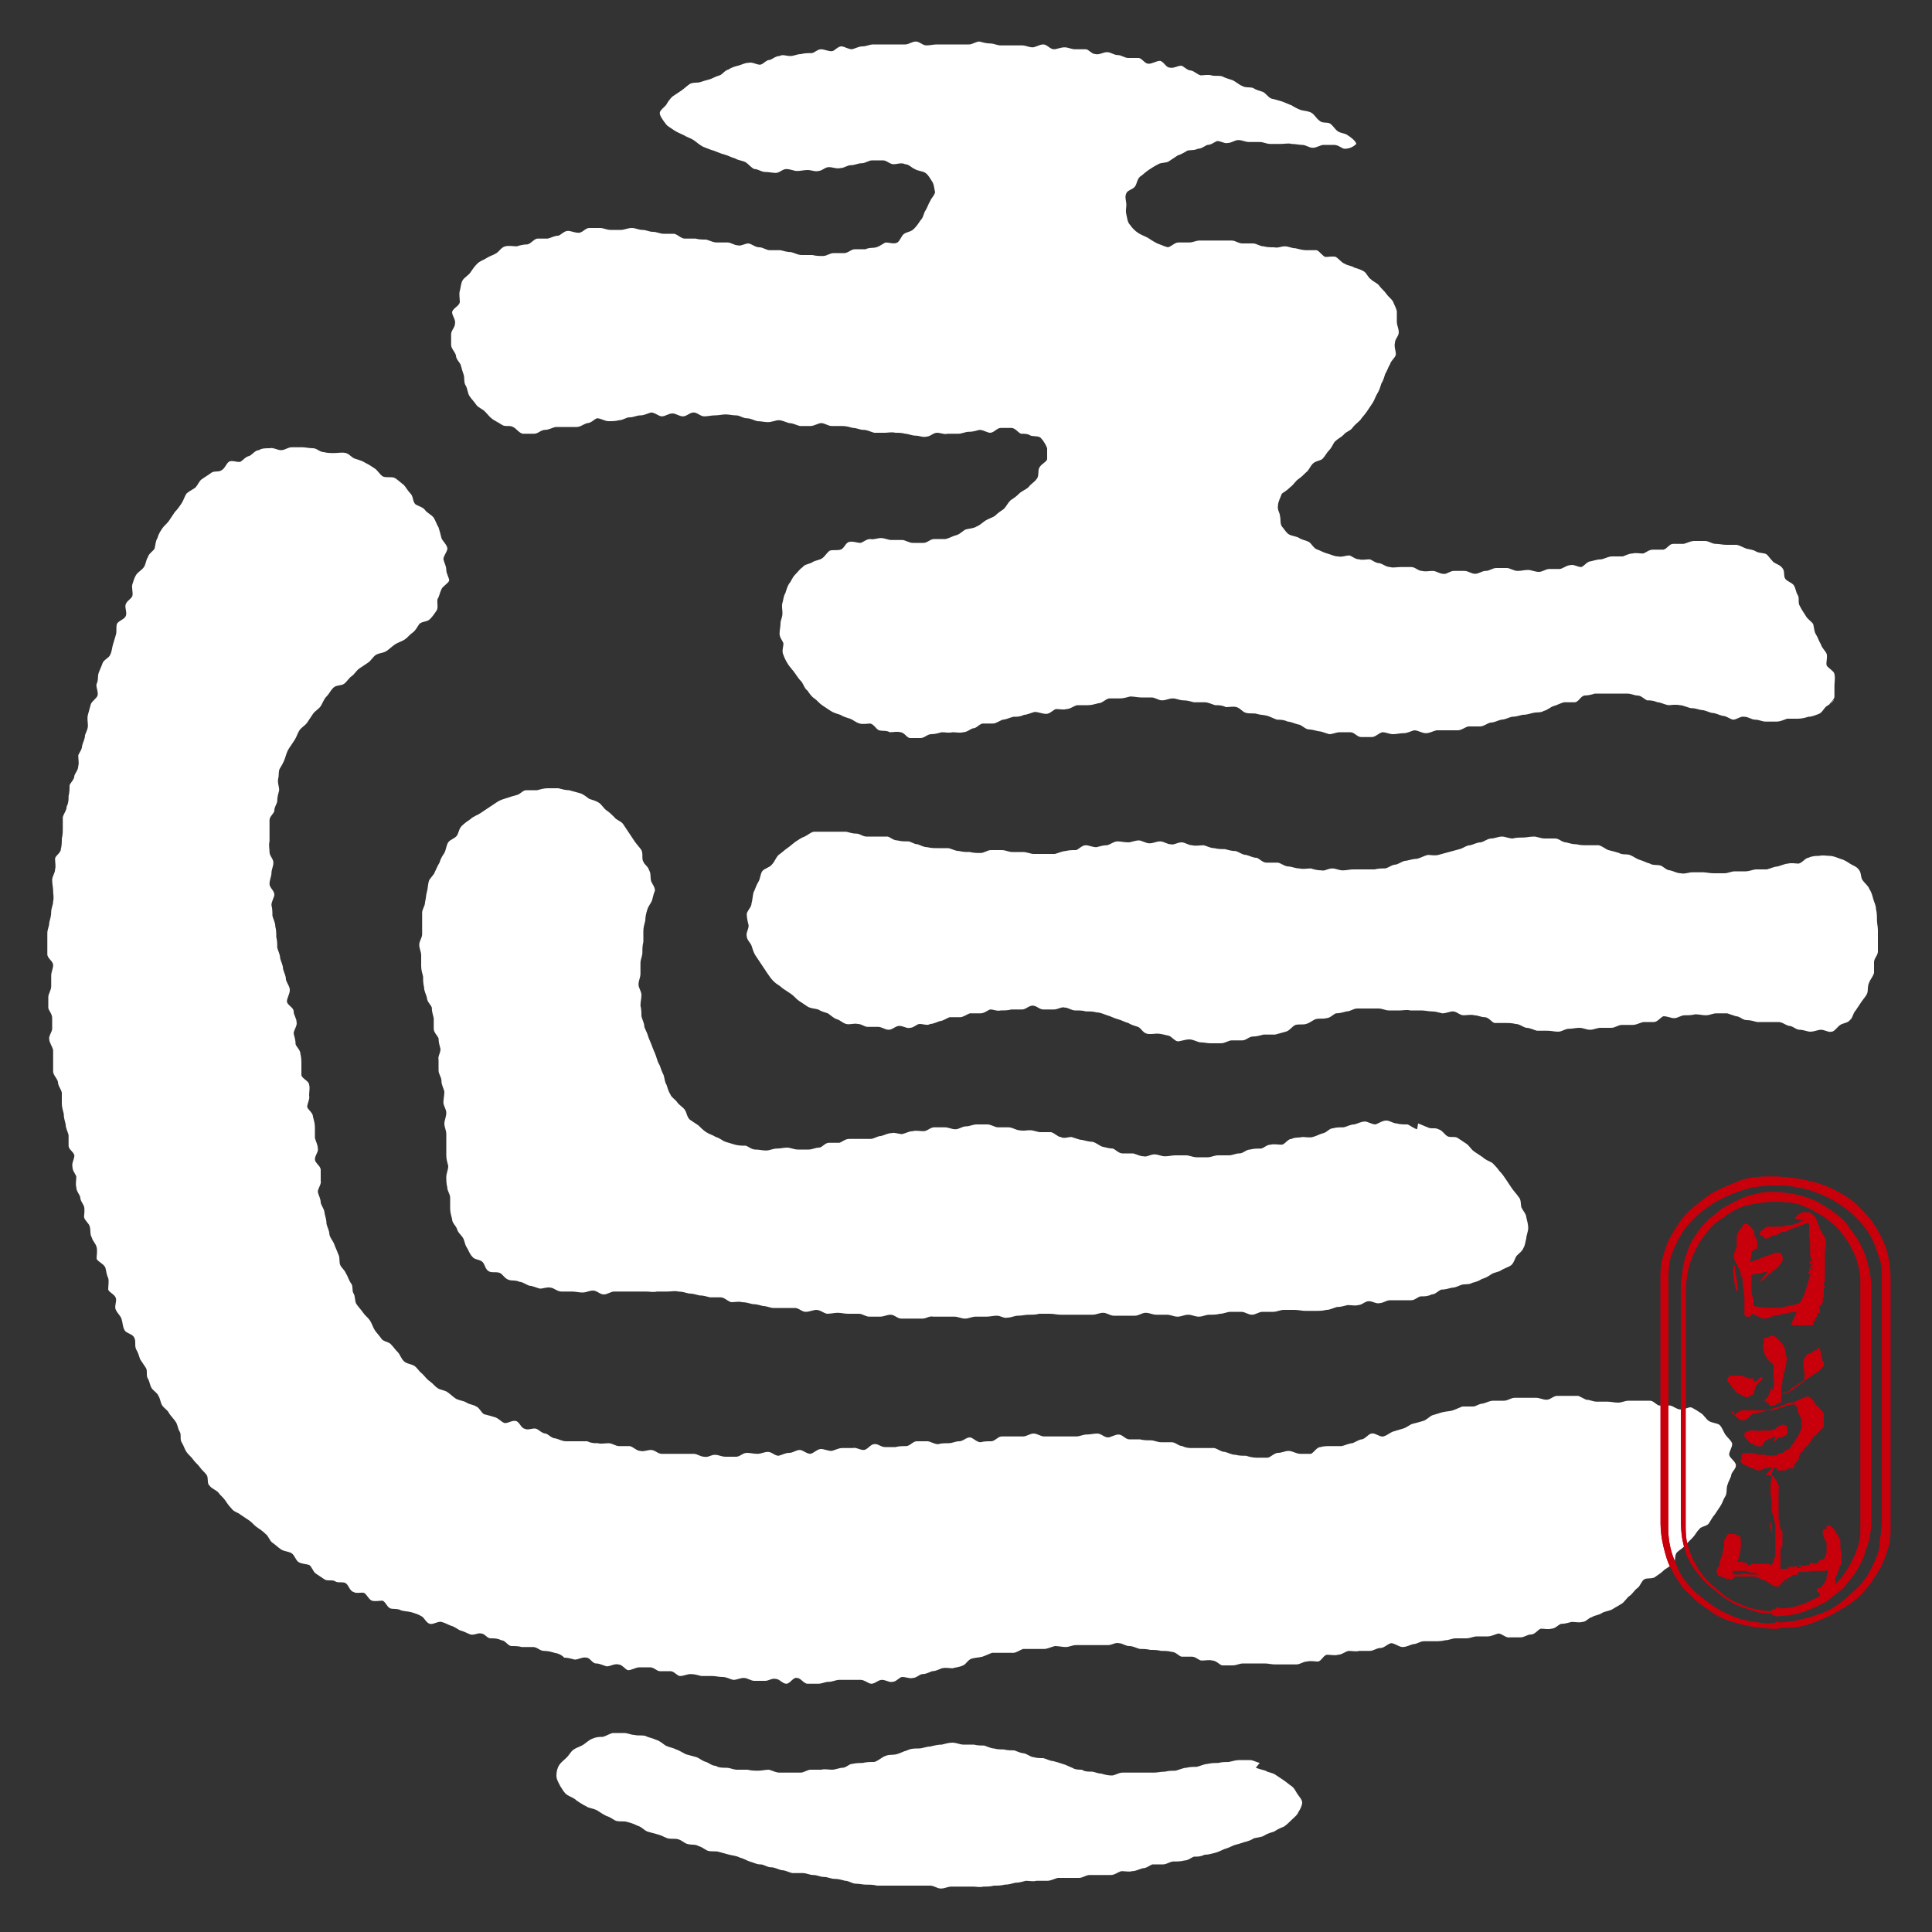
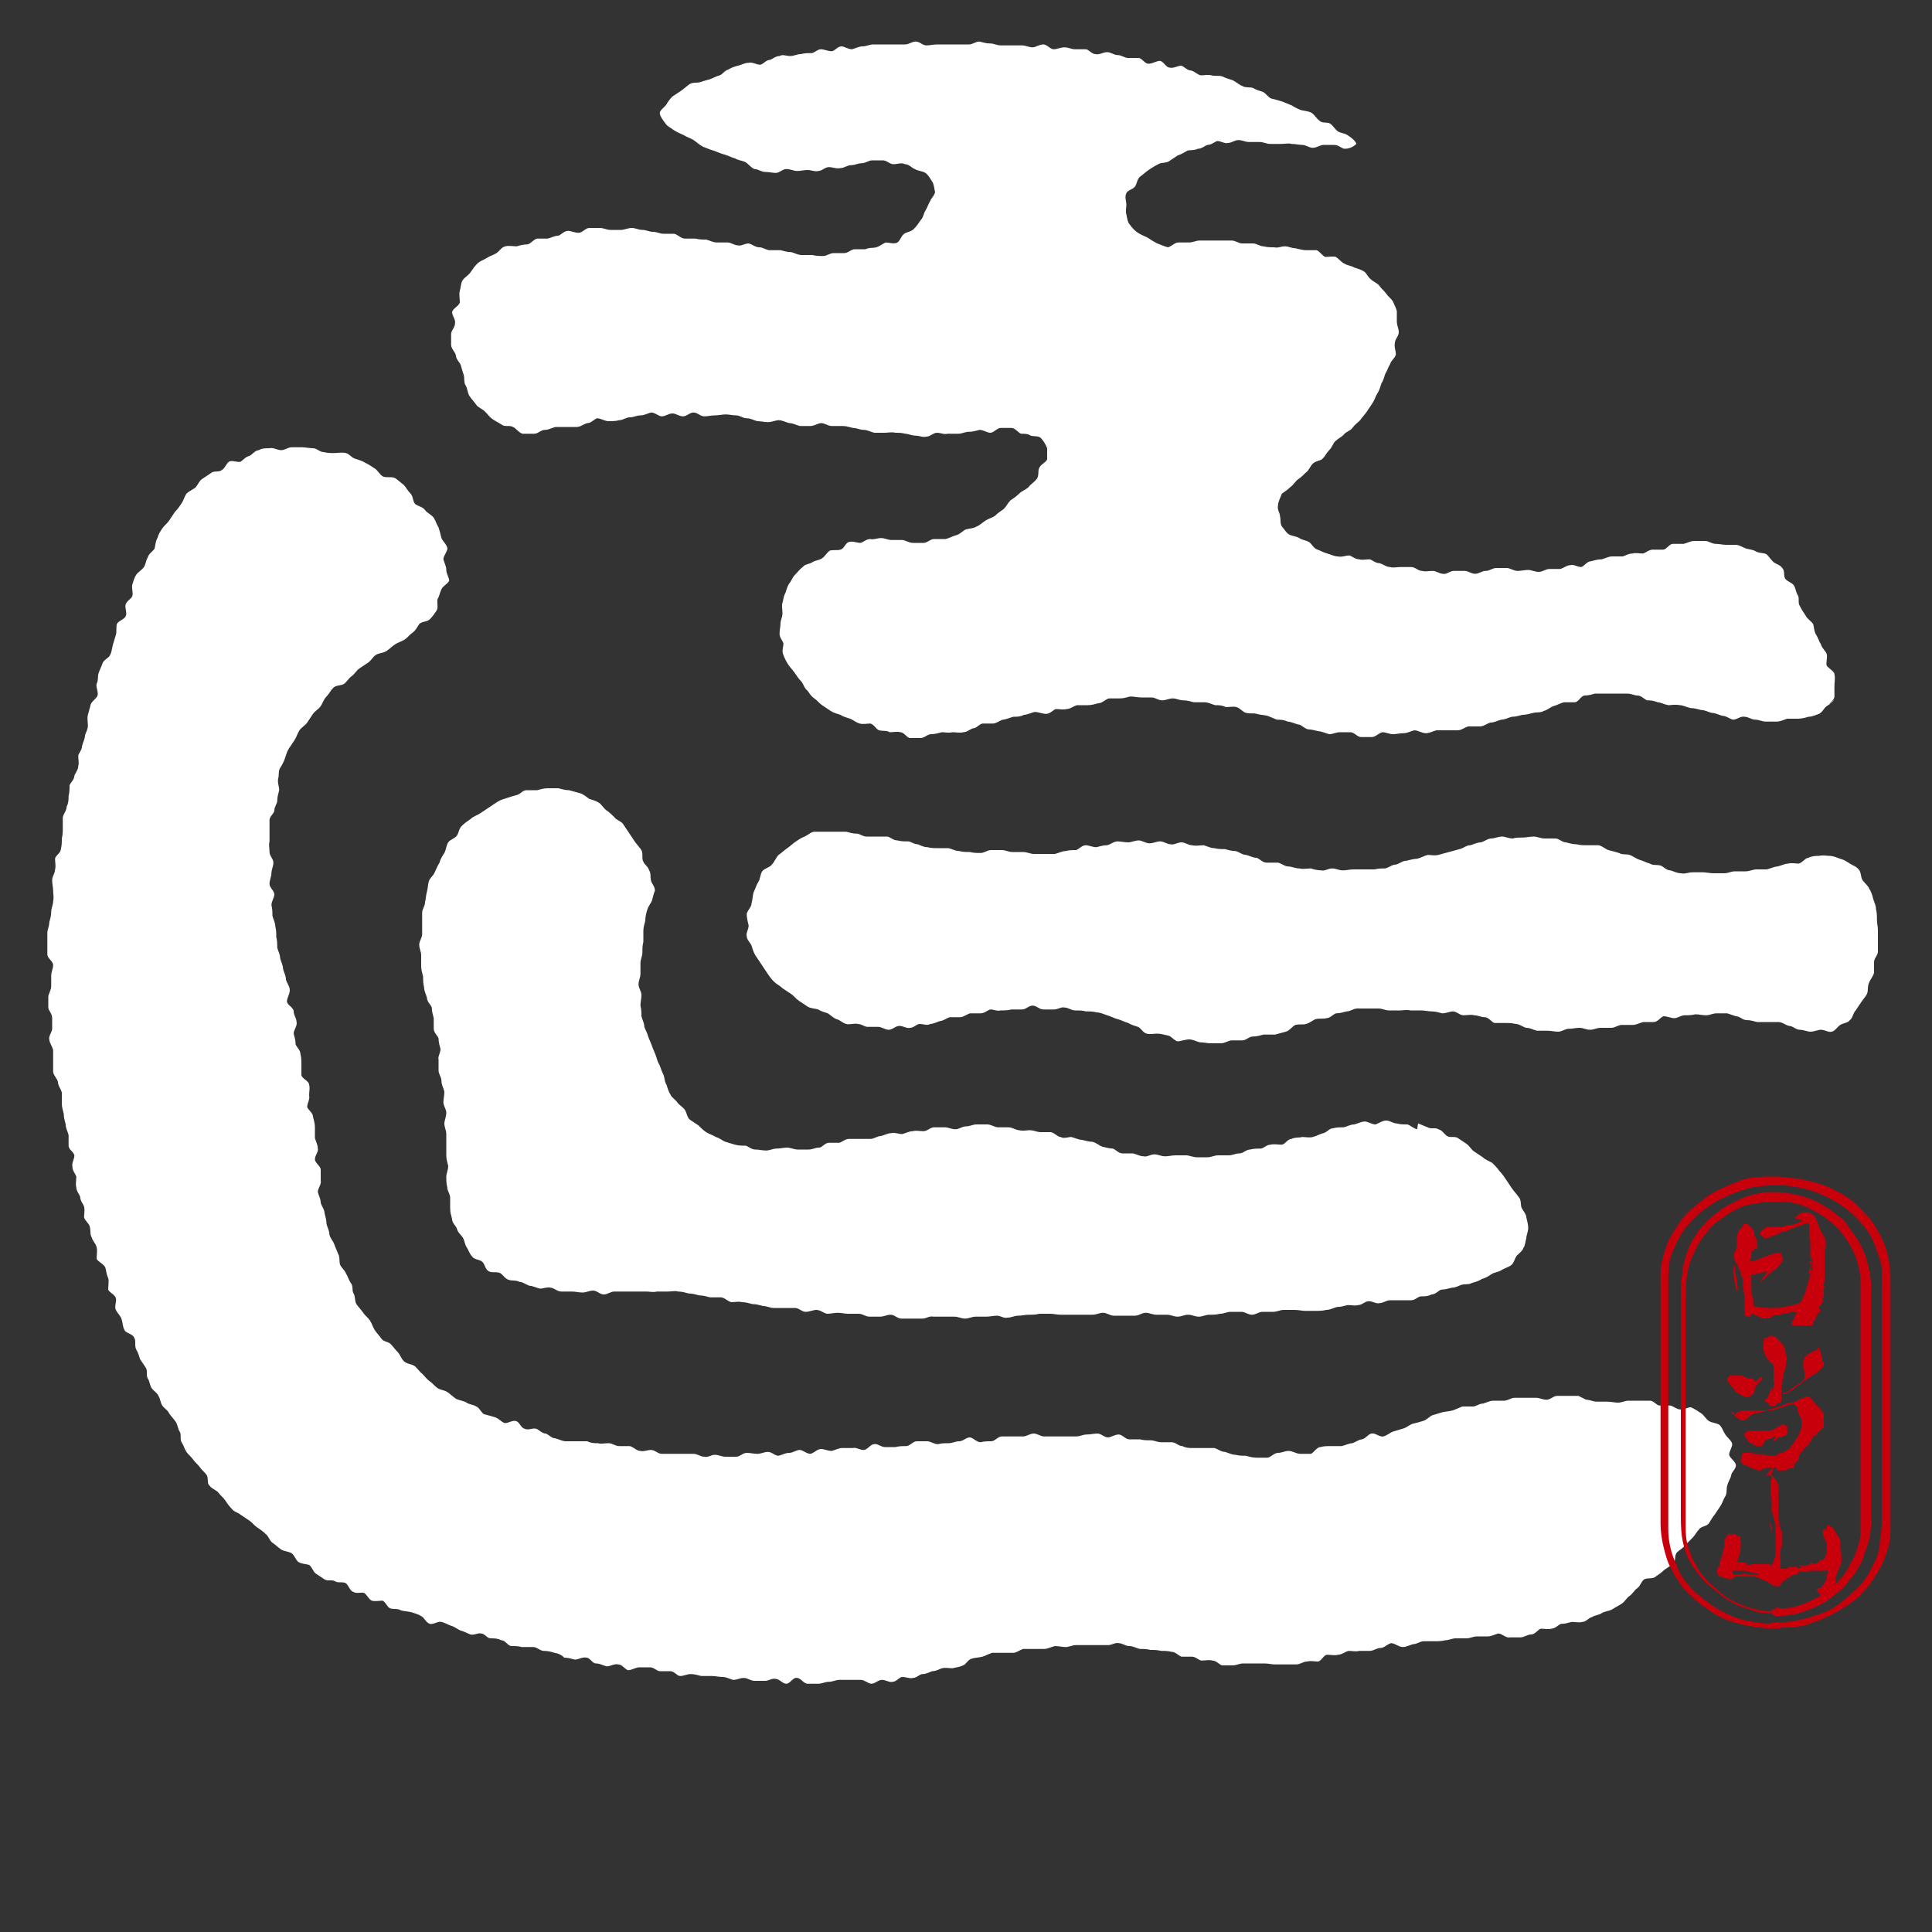
<svg xmlns="http://www.w3.org/2000/svg" id="_レイヤー_1" data-name="レイヤー 1" version="1.1" viewBox="0 0 200 200">
  <rect x="0" y="0" width="200" height="200" fill="#333333" stroke="none" />
  <defs>
    <style>
      .cls-1 {
        fill: #c8000b;
      }

      .cls-1, .cls-2 {
        stroke-width: 0px;
      }

      .cls-2 {
        fill: #fff;
      }
    </style>
  </defs>
  <g>
    <path class="cls-2" d="M146.7,116.9c-.4-.1-.7-.4-1-.5-.4,0-.8,0-1.1-.1-.4,0-.7-.3-1.1-.3-.4,0-.8.3-1.1.4-.4,0-.8-.3-1.1-.3-.4,0-.7.2-1.1.3-.4,0-.7.2-1.1.3-.4,0-.8,0-1.1.1-.4,0-.6.4-1,.5-.4.1-.7.3-1.1.4-.3.1-.8,0-1.1,0-.3.1-.7,0-1.1.2-.4,0-.6.5-1,.6-.4,0-.8-.1-1.2,0-.4,0-.7.4-1,.4-.4,0-.7,0-1.1.1-.4,0-.7.4-1.1.4-.4,0-.7.2-1.1.2-.4,0-.8,0-1.1,0-.4,0-.7.2-1.1.2-.4,0-.7,0-1.1,0-.4,0-.8-.2-1.1-.2-.4,0-.7,0-1.1,0-.4,0-.7.1-1.1.1-.4,0-.7-.2-1.1-.2-.4,0-.8.3-1.1.2-.4,0-.7-.2-1.1-.3-.4,0-.8,0-1.1,0-.4,0-.7-.4-1-.5-.3,0-.7-.1-1.1-.2-.3-.1-.6-.4-1-.5-.3,0-.7-.1-1.1-.2-.3,0-.7-.2-1.1-.3-.3,0-.8.2-1.1,0-.3,0-.6-.4-1-.5-.3,0-.7,0-1.1,0-.3,0-.7-.2-1.1-.2-.3,0-.7.1-1.1,0-.3,0-.7-.3-1.1-.3-.3,0-.7,0-1.1,0-.3,0-.7-.3-1.1-.3-.4,0-.7,0-1.1,0-.4,0-.7.2-1.1.2-.4,0-.7.3-1.1.3-.4,0-.7-.2-1.1-.2-.4,0-.7,0-1.1,0-.4,0-.7.4-1.1.4-.4,0-.8-.1-1.1,0-.4,0-.7.2-1.1.3-.4,0-.8-.2-1.1-.1-.4,0-.7.2-1.1.3-.4,0-.7.3-1.1.3-.4,0-.8,0-1.1,0-.4,0-.8,0-1.1,0-.4,0-.7.3-1,.4-.4,0-.8,0-1.1,0-.4,0-.7.5-1,.5-.4,0-.7.2-1.1.2-.4,0-.8,0-1.1,0-.4,0-.8-.2-1.1-.2-.4,0-.7.1-1.1.1-.4,0-.7.2-1.1.2-.4,0-.7-.1-1.1-.1-.4,0-.7-.3-1-.4-.4,0-.7,0-1.1-.1-.3-.1-.7-.2-1-.3-.3-.1-.6-.4-1-.5-.3-.2-.7-.3-1-.5-.3-.2-.6-.5-.8-.7-.3-.2-.6-.4-.9-.6-.3-.3-.3-.7-.5-1-.2-.3-.6-.5-.8-.8-.2-.3-.6-.5-.7-.8-.2-.3-.3-.7-.4-1-.2-.3-.2-.7-.3-1-.2-.4-.3-.7-.4-1-.2-.3-.3-.7-.4-1-.1-.3-.3-.7-.4-1-.1-.3-.3-.7-.4-1-.1-.4-.3-.7-.4-1,0-.4-.2-.7-.3-1.1,0-.4,0-.7-.1-1.1,0-.4.1-.7.1-1.1,0-.4-.3-.7-.3-1.1,0-.4.2-.7.2-1.1,0-.4,0-.7,0-1.1,0-.4.2-.7.2-1.1,0-.4,0-.7.1-1.1,0-.4,0-.8,0-1.1,0-.4.1-.7.2-1.1,0-.4.1-.8.2-1.1.1-.4.4-.7.5-1,.1-.4.2-.8.3-1,0-.4-.3-.7-.4-1-.1-.4,0-.8-.2-1.1-.1-.4-.5-.6-.6-.9-.2-.3,0-.8-.2-1.2-.2-.3-.5-.6-.7-.9-.2-.3-.4-.6-.6-.9-.2-.3-.4-.6-.6-.9-.2-.3-.7-.4-.9-.7-.3-.3-.5-.5-.8-.7-.3-.2-.5-.6-.8-.8-.3-.2-.7-.3-1-.4-.3-.2-.6-.5-1-.6-.4-.1-.7-.2-1.1-.3-.4,0-.7-.1-1.1-.2-.4,0-.8,0-1.1,0-.4,0-.7.1-1.1.2-.4,0-.7,0-1.1,0-.4,0-.6.4-1,.5-.4.1-.7.2-1,.3-.3.1-.7.2-1,.4-.3.2-.6.4-.9.6-.3.2-.6.4-.9.6-.3.2-.7.3-1,.6-.3.2-.6.4-.9.7-.3.3-.3.7-.5,1-.2.3-.7.4-.9.7-.2.3-.2.7-.4,1.1-.2.3-.4.6-.5,1-.2.3-.3.6-.5,1-.1.3-.5.6-.6.9-.1.3-.1.7-.2,1.1-.1.3-.1.7-.2,1.1,0,.4-.3.7-.3,1.1,0,.4,0,.7,0,1.1,0,.4,0,.7,0,1.1,0,.4-.3.7-.3,1.1,0,.4.2.7.2,1.1,0,.4,0,.7,0,1.1,0,.4.1.7.2,1.1,0,.4,0,.7.1,1.1,0,.4.2.7.3,1.1,0,.4.4.7.5,1,0,.4.1.7.2,1.1,0,.4,0,.8,0,1.1,0,.4.4.7.5,1,0,.4.1.7.2,1.1,0,.4-.3.8-.2,1.1,0,.4,0,.7,0,1.1,0,.4.3.7.3,1.1,0,.4.2.7.3,1.1,0,.4-.1.8-.1,1.1,0,.4.3.7.3,1.1,0,.4-.2.8-.2,1.1,0,.4.2.7.2,1.1,0,.4,0,.7,0,1.1,0,.4,0,.7,0,1.1,0,.4.1.7.2,1.1,0,.4-.2.8-.2,1.1,0,.4,0,.7.1,1.1,0,.4.3.7.3,1.1,0,.4,0,.8,0,1.1,0,.4.1.7.2,1.1,0,.4.4.7.5,1,.1.4.4.6.6.9.2.3.2.7.4,1,.2.3.3.7.6,1,.2.3.8.3,1,.5.3.2.3.8.7,1,.3.2.8,0,1.2.2.3.2.5.6.9.7.3.1.7,0,1.1.2.3,0,.7.3,1,.4.3,0,.7.2,1.1.3.3,0,.8-.2,1.1-.1.3,0,.7.4,1.1.4.4,0,.7,0,1.1,0,.4,0,.7.1,1.1.1.4,0,.7-.2,1.1-.2.4,0,.7.4,1.1.4.4,0,.7-.3,1.1-.3.4,0,.7,0,1.1,0,.4,0,.7,0,1.1,0,.4,0,.7,0,1.1,0,.4,0,.7.1,1.1,0,.4,0,.7,0,1.1,0,.4,0,.8-.1,1.1,0,.4,0,.7.1,1.1.2.4,0,.7.1,1.1.2.4,0,.7.1,1.1.2.4,0,.8,0,1.1,0,.4,0,.7.4,1.1.5.4,0,.8-.1,1.1,0,.4,0,.7.1,1.1.2.4,0,.7.1,1.1.2.4,0,.7.2,1.1.2.4,0,.8,0,1.1,0,.4,0,.8,0,1.1,0,.4,0,.7.4,1.1.4.4,0,.8-.2,1.1-.2.4,0,.7.3,1.1.4.4,0,.8-.1,1.1-.1.4,0,.7.1,1.1.1.4,0,.7,0,1.1,0,.4,0,.7.3,1.1.3.4,0,.7,0,1.1,0,.4,0,.7-.2,1.1-.2.4,0,.7.4,1.1.4.4,0,.7,0,1.1,0,.4,0,.7,0,1.1,0,.4,0,.7-.3,1.1-.2.4,0,.7,0,1.1,0,.4,0,.7,0,1.1,0,.4,0,.7.2,1.1.2.4,0,.7-.2,1.1-.2.4,0,.7,0,1.1,0,.4,0,.7-.1,1.1-.1.4,0,.7.3,1.1.2.4,0,.7-.2,1.1-.2.4,0,.7-.1,1.1-.1.4,0,.7,0,1.1-.1.4,0,.7,0,1.1,0,.4,0,.7.1,1.1.1.4,0,.8,0,1.1,0,.4,0,.7,0,1.1,0,.4,0,.7,0,1.1,0,.4,0,.7-.2,1.1-.2.4,0,.7.3,1.1.3.4,0,.7,0,1.1,0,.4,0,.7,0,1.1,0,.4,0,.7-.3,1.1-.3s.7.2,1.1.2c.4,0,.7,0,1.1,0,.4,0,.7.2,1.1.2.4,0,.7-.2,1.1-.2.4,0,.7.2,1.1.2.4,0,.7-.2,1.1-.2.4,0,.7,0,1.1-.1.4,0,.7-.2,1.1-.2.4,0,.7,0,1.1,0,.4,0,.7.3,1.1.3.4,0,.7-.3,1.1-.3.4,0,.8,0,1.1,0,.4,0,.7-.2,1.1-.2.4,0,.7,0,1.1,0,.4,0,.8.1,1.1.1.4,0,.7,0,1.1,0,.4,0,.7,0,1.1-.1.4,0,.7-.2,1.1-.3.4,0,.7-.1,1.1-.2.4,0,.8.1,1.1,0,.4,0,.7-.4,1.1-.4.4,0,.8.3,1.1.2.4,0,.7-.3,1.1-.3.4,0,.7,0,1.1,0,.4,0,.8,0,1.1,0,.4,0,.7-.4,1-.4.4,0,.7,0,1.1-.2.4,0,.7-.4,1-.5.4,0,.7-.1,1.1-.2.4,0,.7-.2,1-.3.4-.1.8,0,1.1-.2.4-.1.7-.2,1-.4.4-.1.7-.3,1-.5.3-.2.7-.2,1-.4.3-.2.7-.3,1-.5.3-.2.4-.7.6-1,.3-.3.6-.5.7-.8.2-.3.2-.7.3-1,0-.3.2-.7.2-1.1,0-.3-.1-.7-.2-1.1,0-.3-.3-.6-.5-1-.1-.3,0-.8-.3-1.1-.2-.3-.5-.6-.7-.9-.2-.3-.4-.6-.6-.9-.2-.3-.4-.6-.7-.9-.2-.3-.5-.6-.7-.8-.3-.2-.7-.3-1-.6-.3-.2-.6-.4-.9-.6-.3-.2-.5-.6-.8-.8-.3-.2-.6-.4-.9-.6-.3-.2-.8,0-1.1-.2-.3-.2-.5-.6-.9-.7-.3-.2-.8,0-1.1-.2-.3-.1-.7-.3-1-.4" />
    <path class="cls-2" d="M179.7,105.2c.4,0,.7.4,1.1.4.4,0,.7.1,1.1.2.4,0,.8,0,1.1,0,.4,0,.8,0,1.1,0,.4,0,.7.3,1.1.4.4,0,.7.4,1.1.4.4,0,.8.2,1.1.2.4,0,.8-.2,1.1-.2.4,0,.8.3,1.1.2.3,0,.6-.5.9-.7.3-.2.8-.2,1-.5.3-.2.3-.7.6-1,.2-.3.4-.6.6-.9.2-.3.5-.6.6-.9.1-.3,0-.7.2-1.1.1-.3.4-.6.5-1,0-.3,0-.8,0-1.1,0-.4.4-.7.4-1.1,0-.4,0-.7,0-1.1,0-.4,0-.7,0-1.1,0-.4-.1-.7-.1-1.1,0-.4,0-.7-.1-1.1,0-.4-.2-.7-.3-1.1-.1-.4-.2-.7-.4-1-.1-.3-.5-.6-.7-.9-.2-.3-.1-.8-.4-1.1-.2-.3-.6-.4-.9-.6-.3-.2-.6-.4-1-.5-.3-.1-.7-.3-1.1-.3-.3,0-.7-.1-1.1,0-.3,0-.7,0-1.1.2-.3,0-.6.5-1,.6-.3,0-.8-.1-1.1,0-.3,0-.7.2-1.1.3-.3,0-.7.2-1.1.3-.3,0-.7,0-1.1,0-.3,0-.7.2-1.1.2-.4,0-.7,0-1.1,0-.4,0-.7.2-1.1.2-.4,0-.8,0-1.1,0-.4,0-.8-.1-1.1-.1-.4,0-.8,0-1.1,0-.4,0-.8.2-1.2.1-.4,0-.7-.2-1.1-.3-.4,0-.7-.4-1-.5-.4-.1-.8,0-1.1-.2-.4-.1-.7-.3-1.1-.4-.3-.1-.7-.4-1-.5-.3-.1-.8,0-1.1-.2-.3-.1-.7-.2-1.1-.3-.3-.1-.6-.4-1-.5-.3,0-.8,0-1.2,0-.4,0-.7,0-1.1-.1-.4,0-.7-.1-1.1-.2-.4,0-.7-.4-1.1-.4-.4,0-.8,0-1.1,0-.4,0-.8-.2-1.1-.2-.4,0-.8.1-1.1.1s-.8,0-1.1.1c-.4,0-.8-.2-1.1-.2-.4,0-.8.2-1.1.2-.4,0-.7.3-1.1.4-.4,0-.7.2-1.1.3-.4,0-.7.3-1.1.4-.4.1-.7.2-1.1.3-.4.1-.7.2-1.1.3-.4.1-.8,0-1.1,0-.4.1-.7.3-1.1.4-.3,0-.7.1-1.1.2-.4,0-.7.3-1.1.4-.4,0-.7.3-1.1.4-.4,0-.7,0-1.1.1-.4,0-.7,0-1.1,0-.4,0-.7,0-1.1,0-.4,0-.7.1-1.1.1s-.7-.2-1.1-.2c-.4,0-.8.3-1.1.2-.4,0-.8-.1-1.1-.2-.4,0-.8.1-1.2,0-.4,0-.8-.2-1.1-.2-.4,0-.7-.3-1.1-.4-.4,0-.8,0-1.2,0-.4,0-.7-.4-1-.5-.4,0-.7-.2-1.1-.3-.4,0-.7-.3-1.1-.4-.4,0-.7-.1-1.1-.2-.4,0-.7,0-1.1-.1-.4,0-.7-.2-1.1-.3-.4,0-.8.1-1.2,0-.4,0-.7-.3-1.1-.3-.4,0-.8.3-1.1.2-.4,0-.7-.3-1.1-.3-.4,0-.7.2-1.1.2-.4,0-.8-.3-1.1-.3-.4,0-.8.2-1.1.2-.4,0-.8-.1-1.1-.1-.4,0-.7.3-1.1.4-.4,0-.7.1-1.1.2-.4,0-.8-.2-1.1-.2-.4,0-.7.4-1,.5-.4,0-.7,0-1.1.1-.3,0-.7.2-1.1.3-.3,0-.7,0-1.1,0-.3,0-.7,0-1.1,0-.3,0-.7-.2-1.1-.2-.4,0-.7,0-1.1,0-.4,0-.7-.2-1.1-.2-.4,0-.7,0-1.1,0-.4,0-.7.3-1.1.3-.4,0-.7,0-1.1-.1-.4,0-.7,0-1.1-.1-.4,0-.7-.2-1.1-.3-.4,0-.7,0-1.1,0-.4,0-.7,0-1.1-.1-.4,0-.7-.2-1-.3-.4,0-.7-.3-1-.3-.4,0-.7,0-1.1-.1-.4,0-.7-.3-1-.4-.4,0-.8,0-1.1,0-.4,0-.7,0-1.1,0-.4,0-.7-.3-1-.3-.4,0-.7-.1-1.1-.2-.4,0-.7,0-1.1,0-.4,0-.7,0-1.1,0-.4,0-.7,0-1.1,0-.3,0-.6.3-1,.5-.3.1-.6.3-.9.5-.3.2-.6.5-.9.7-.3.2-.6.5-.9.7-.3.3-.4.7-.7,1-.2.3-.8.4-1,.7-.2.3-.2.8-.4,1.1-.2.3-.3.7-.5,1.1-.1.4-.1.8-.2,1.1,0,.4-.4.7-.5,1.1,0,.4.1.8.2,1.2,0,.4-.3.8-.2,1.1,0,.4.4.7.5,1,.1.3.2.7.4,1,.2.3.4.6.6.9.2.3.4.6.6.9.2.3.4.6.7.9.3.3.6.4.9.7.3.2.6.4.9.6.3.2.5.5.8.7.3.2.6.4.9.6.3.2.8.2,1.1.3.3.2.7.3,1,.4.3.2.6.5.9.6.4.1.6.4,1,.5.4.1.8-.1,1.2,0,.4,0,.7.3,1,.3.4,0,.7,0,1.1,0,.4,0,.7.3,1.1.3.4,0,.7-.4,1.1-.4.4,0,.8.3,1.1.2.4,0,.7-.4,1-.4.4,0,.8.2,1.1,0,.3,0,.7-.2,1-.3.3,0,.7-.3,1-.4.3,0,.7,0,1.1,0,.3,0,.7-.3,1-.4.4,0,.7,0,1.1,0,.4,0,.7-.3,1-.4.4,0,.7.2,1.1.1.4,0,.7,0,1.1-.1.4,0,.7,0,1.1,0,.4,0,.7-.4,1.1-.4.4,0,.7.4,1.1.4.4,0,.7,0,1.1,0,.4,0,.8-.3,1.1-.2.4,0,.7.3,1.1.3.4,0,.8,0,1.1.1.4,0,.8,0,1.1.1.4,0,.8.2,1.1.3.4.1.7.3,1.1.4.4.1.7.3,1.1.4.3.2.7.3,1,.4.3.1.5.6.9.7.3.1.8,0,1.1,0,.3,0,.7.1,1.1.2.3,0,.6.5,1,.6.3,0,.8-.2,1.2-.2.4,0,.7.2,1.1.3.4,0,.8.1,1.1.1.4,0,.8,0,1.1,0,.4,0,.8-.3,1.1-.3.4,0,.8,0,1.1,0,.4,0,.7-.4,1.1-.4.4,0,.7-.1,1.1-.2.4,0,.8,0,1.2,0,.4-.1.7-.2,1.1-.3.4-.1.6-.5,1-.7.4-.1.8,0,1.1-.1.4-.1.7-.4,1-.5.4-.1.8,0,1.1-.1.4,0,.7-.4,1-.5.4,0,.7-.1,1.1-.2.4,0,.7-.3,1.1-.3.4,0,.8,0,1.1,0,.4,0,.7,0,1.1,0,.4,0,.7.2,1.1.2.4,0,.7,0,1.1,0,.4,0,.7-.1,1.1,0,.4,0,.8,0,1.1,0,.4,0,.8.1,1.1.1.4,0,.7.1,1.1.2.4,0,.8-.2,1.1-.2.4,0,.7.4,1.1.4.4,0,.8-.1,1.1,0,.4,0,.7.2,1.1.2.4,0,.7.5,1,.6.4,0,.8,0,1.1,0,.4,0,.7,0,1.1.1.4,0,.7.3,1.1.4.4,0,.7.2,1.1.3.4,0,.7,0,1.1,0,.4,0,.7.1,1.1.1.4,0,.7-.3,1.1-.3.4,0,.7-.1,1.1-.1.4,0,.7.2,1.1.2.4,0,.7-.2,1.1-.2.4,0,.8,0,1.1,0,.4,0,.7-.3,1.1-.3.4,0,.8,0,1.1,0,.4,0,.7-.2,1.1-.3.4,0,.8,0,1.1,0,.4,0,.7-.5,1-.6.4,0,.8.2,1.1.2.4,0,.7-.3,1.1-.3.4,0,.7,0,1.1-.1.4,0,.7.1,1.1.1.4,0,.7-.2,1.1-.2.4,0,.7,0,1.1,0" />
    <path class="cls-2" d="M163.4,144.5c-.4,0-.7,0-1.1,0-.4,0-.7,0-1.1,0-.4,0-.7.4-1.1.4-.4,0-.7-.2-1.1-.2-.4,0-.7,0-1.1,0-.4,0-.8,0-1.1,0-.4,0-.7.3-1.1.3-.4,0-.8,0-1.1,0-.4,0-.7.2-1.1.3-.4,0-.7.3-1,.3-.4,0-.8,0-1.1,0-.3.1-.7.3-1,.4-.3.1-.7.1-1.1.2-.3.1-.7.2-1,.3-.3.1-.6.5-1,.6-.3.1-.7.2-1.1.3-.3.1-.6.4-1,.5-.3.1-.7.2-1,.3-.3.1-.6.4-1,.5-.3.1-.9-.4-1.2-.3-.3,0-.6.5-1,.6-.3,0-.7.3-1,.4-.3,0-.7.2-1.1.3-.4,0-.8,0-1.1,0-.4,0-.8,0-1.1.1-.4,0-.7.6-1,.7-.4,0-.8,0-1.1,0-.4,0-.8-.3-1.2-.3-.4,0-.7.2-1.1.2-.4,0-.8.5-1.1.5s-.8,0-1.1,0c-.4,0-.8-.1-1.1-.2-.4,0-.7,0-1.1-.1-.4,0-.7-.2-1.1-.3-.4,0-.7-.3-1.1-.4-.4,0-.8,0-1.1,0-.4,0-.7,0-1.1,0-.4,0-.7,0-1.1-.2-.4,0-.7-.4-1.1-.4-.4,0-.7,0-1.1,0-.4,0-.7-.2-1.1-.2-.4,0-.7,0-1.1-.1-.4,0-.7,0-1.1,0-.4,0-.7-.5-1.1-.5-.4,0-.8.3-1.1.3-.4,0-.7-.4-1.1-.4-.4,0-.7.1-1.1.1-.4,0-.7.2-1.1.2-.4,0-.7,0-1.1,0-.4,0-.7,0-1.1,0-.4,0-.7,0-1.1,0-.4,0-.7-.3-1.1-.3-.4,0-.7.3-1.1.3-.4,0-.7,0-1.1,0-.4,0-.7,0-1.1,0-.4,0-.7.5-1.1.5-.4,0-.7,0-1.1.1-.4,0-.8-.5-1.1-.5-.4,0-.7.4-1.1.4-.4,0-.7.2-1.1.2-.4,0-.7,0-1.1.1-.4,0-.8-.3-1.1-.3-.4,0-.7,0-1.1,0-.4,0-.7.5-1.1.5-.4,0-.7,0-1.1.1-.4,0-.7,0-1.1,0-.4,0-.8-.4-1.1-.3-.4,0-.7.6-1.1.6-.4,0-.8-.3-1.1-.2-.4,0-.7,0-1.1,0-.4,0-.7.2-1.1.3-.4,0-.8-.2-1.1-.2-.4,0-.7.4-1.1.5-.4,0-.8-.4-1.1-.4-.4,0-.7.3-1.1.3-.4,0-.7.2-1.1.3-.4,0-.7-.4-1.1-.4-.4,0-.7.2-1.1.2-.4,0-.7-.1-1.1-.1-.4,0-.7.4-1.1.4-.4,0-.7,0-1.1,0-.4,0-.7-.2-1.1-.2-.4,0-.7.3-1.1.2-.4,0-.7-.3-1.1-.3-.4,0-.7,0-1.1,0-.4,0-.7,0-1.1,0-.4,0-.7,0-1.1,0-.4,0-.7-.4-1.1-.4-.4,0-.8.2-1.1.1-.4,0-.7-.4-1.1-.5-.4,0-.7,0-1.1,0-.4,0-.7-.3-1.1-.3-.4,0-.8.1-1.1,0-.4,0-.7,0-1.1-.2-.4,0-.8,0-1.1,0-.4,0-.8,0-1.1,0-.4,0-.7-.2-1.1-.3-.4,0-.7-.4-1-.5-.4,0-.7-.4-1-.5-.4-.1-.8.2-1.2,0-.4-.1-.5-.7-.9-.8-.4-.1-.9.3-1.2.2-.3-.1-.6-.5-1-.6-.3-.1-.7-.2-1.1-.3-.3-.2-.5-.7-.8-.8-.3-.2-.7-.2-1-.4-.3-.2-.7-.2-1.1-.4-.3-.2-.6-.5-.9-.7-.3-.2-.7-.2-1-.4-.3-.2-.5-.5-.8-.7-.3-.2-.5-.5-.8-.8-.3-.2-.5-.6-.8-.8-.3-.2-.8-.2-1.1-.5-.3-.3-.4-.7-.6-.9-.3-.3-.5-.6-.7-.8-.2-.3-.8-.3-1-.6-.2-.3-.5-.6-.7-.9-.2-.3-.3-.7-.5-1-.2-.3-.5-.5-.7-.8-.2-.3-.5-.6-.7-.9-.2-.3-.1-.8-.3-1.1-.2-.3,0-.8-.3-1.1-.2-.3-.3-.7-.5-1-.1-.3-.5-.6-.6-.9-.1-.3,0-.8-.2-1.1-.1-.3-.3-.7-.4-1-.1-.3-.4-.6-.5-1,0-.4-.2-.7-.3-1.1,0-.4-.1-.7-.2-1.1,0-.4-.3-.7-.4-1.1,0-.4-.2-.7-.3-1.1,0-.4.4-.8.3-1.2,0-.4,0-.7,0-1.1,0-.4-.6-.7-.6-1.1,0-.4.4-.8.3-1.1,0-.4-.2-.7-.3-1.1,0-.4,0-.7,0-1.1,0-.4-.1-.7-.2-1.1,0-.4-.5-.7-.6-1,0-.4.3-.8.2-1.2,0-.4.1-.8,0-1.1,0-.4-.7-.6-.8-1,0-.4,0-.8,0-1.1,0-.4,0-.7-.1-1.1,0-.4-.4-.7-.5-1,0-.4-.1-.7-.2-1.1,0-.4.4-.8.3-1.2,0-.4-.3-.7-.3-1.1,0-.4-.6-.6-.7-1,0-.4.3-.8.3-1.2,0-.4-.3-.7-.4-1.1,0-.4-.2-.7-.3-1.1,0-.4-.2-.7-.3-1.1,0-.4-.2-.7-.3-1.1,0-.4,0-.7-.1-1.1,0-.4,0-.7-.1-1.1,0-.4-.2-.7-.3-1.1,0-.4,0-.7-.1-1.1,0-.4.3-.8.3-1.1,0-.4-.5-.7-.5-1.1,0-.4.2-.8.2-1.1,0-.4.2-.7.2-1.1,0-.4-.4-.7-.4-1.1,0-.4-.1-.7,0-1.1,0-.4,0-.7,0-1.1,0-.4,0-.7,0-1.1,0-.4.5-.7.5-1,0-.4.3-.7.3-1,0-.4.1-.7.2-1.1,0-.4-.2-.8-.1-1.2.1-.4,0-.8.2-1.1s.4-.7.5-1c.1-.3.2-.7.4-1,.2-.3.4-.6.6-.9.2-.3.3-.7.5-1,.2-.3.6-.5.8-.8.2-.3.4-.6.6-.9.2-.3.6-.5.8-.8.2-.3.3-.7.6-1,.3-.3.4-.6.7-.9.3-.3.8-.2,1.1-.4.3-.2.5-.6.8-.8.3-.2.5-.6.8-.8.3-.2.6-.4.9-.6.3-.2.5-.6.8-.8.3-.2.8-.2,1.1-.4.3-.2.6-.5.9-.7.3-.2.7-.3,1-.5.3-.2.5-.5.8-.7.3-.2.5-.6.7-.9.3-.3.8-.2,1.1-.5.3-.3.5-.6.7-.9.2-.3,0-.9.1-1.2.2-.3.2-.6.4-1,.1-.3.7-.6.8-.9,0-.3-.3-.7-.3-1.1,0-.4-.2-.7-.3-1.1,0-.4.5-.9.4-1.2-.1-.4-.5-.7-.6-1-.1-.4-.2-.8-.3-1.1-.2-.3-.3-.7-.5-1-.2-.3-.7-.5-.9-.8-.2-.3-.7-.4-1-.6-.3-.3-.2-.8-.5-1.1-.3-.3-.5-.7-.7-.9-.4-.3-.7-.6-.9-.7-.3-.2-1,0-1.3-.2-.3-.2-.5-.6-.8-.8-.3-.2-.6-.4-1-.6-.3-.2-.7-.3-1-.4-.4-.1-.6-.5-1-.6-.4-.1-.8,0-1.2,0-.4,0-.7,0-1.1-.1-.4,0-.7-.4-1.1-.4-.4,0-.8-.1-1.1-.1-.4,0-.8,0-1.1,0-.4,0-.7.3-1.1.3-.4,0-.8-.3-1.2-.2-.4,0-.8,0-1.1.2-.4,0-.7.5-1,.6-.4.1-.6.4-.9.6-.3.1-.9-.2-1.2,0-.3.2-.4.7-.8.9-.3.2-.8,0-1.1.3-.3.2-.6.4-.9.6-.3.2-.4.6-.7.9-.3.2-.7.4-.9.6-.2.3-.3.7-.5,1-.2.3-.4.6-.7.9-.2.3-.4.6-.6.9-.2.3-.5.5-.7.8-.2.3-.4.6-.5,1-.2.3-.2.7-.3,1.1-.2.3-.6.5-.7.9-.2.3-.2.7-.4,1-.2.3-.6.5-.8.8-.2.3-.3.7-.4,1-.1.3.1.9,0,1.2-.1.3-.6.5-.7.9-.1.3.2.9,0,1.2-.1.3-.8.5-.9.8-.1.3,0,.8-.1,1.1-.1.3-.2.7-.3,1-.1.3-.1.7-.3,1.1-.1.3-.7.5-.8.9-.1.3-.3.7-.4,1-.1.3,0,.7-.2,1.1-.1.3.2.8.1,1.2-.1.3-.6.6-.7.9-.1.4-.2.7-.3,1.1-.1.4,0,.8,0,1.1,0,.4-.2.7-.3,1,0,.4-.2.7-.3,1.1,0,.4-.3.7-.4,1,0,.4.1.8,0,1.1,0,.4-.3.7-.4,1,0,.4-.4.7-.5,1,0,.4,0,.7-.1,1.1,0,.4,0,.7-.2,1.1,0,.4-.3.7-.4,1.1,0,.4,0,.8,0,1.1,0,.4,0,.7-.1,1.1,0,.4,0,.7-.1,1.1,0,.4-.6.7-.6,1,0,.4.1.8,0,1.1,0,.4-.3.7-.3,1.1,0,.4.1.8.1,1.1,0,.4.1.7,0,1.1,0,.4-.2.7-.2,1.1,0,.4-.1.7-.2,1.1,0,.4-.2.7-.2,1.1,0,.4,0,.7,0,1.1,0,.4,0,.7,0,1.1,0,.4.6.7.6,1.1,0,.4-.2.7-.2,1.1,0,.4,0,.7,0,1.1,0,.4-.3.8-.3,1.1,0,.4,0,.8,0,1.1,0,.3.4.6.4,1.1,0,.3,0,.7,0,1.1,0,.3-.4.8-.3,1.1,0,.3.3.7.4,1.1,0,.4,0,.7,0,1.1,0,.4,0,.7,0,1.1,0,.4.4.7.5,1.1,0,.4.3.7.4,1.1,0,.4,0,.7,0,1.1,0,.4.1.7.2,1.1,0,.4.1.7.2,1.1,0,.4.2.7.3,1.1,0,.4,0,.8,0,1.1,0,.4.5.6.6,1,0,.4-.3.8-.2,1.2,0,.4.3.7.4,1,0,.4-.1.8,0,1.1,0,.4.3.7.4,1,0,.4.3.7.4,1,.1.4,0,.8,0,1.1.1.4.5.6.6,1,.1.4,0,.8.2,1.1.1.4.4.6.5,1,.1.4,0,.8,0,1.2.1.3.7.5.9.9.1.3.1.7.3,1.1.1.3,0,.8,0,1.2.1.3.7.5.8.9.1.3-.2.9,0,1.2.1.3.5.6.6,1,.1.3.1.8.3,1.1.1.3.9.4,1,.8.2.3,0,.8.2,1.2.2.3.3.7.4,1,.2.3.4.6.6.9.2.3,0,.8.2,1.1.2.3.2.7.4,1,.2.3.6.5.7.8.2.3.2.7.4,1,.2.3.6.5.7.8.2.3.5.6.7.9.2.3.2.7.4,1,.2.3,0,.8.2,1.1.2.3.3.7.5,1,.2.3.5.5.7.8.2.3.5.5.7.8.2.3.5.5.7.8.2.3,0,.9.3,1.1.2.3.6.4.9.7.2.3.5.5.7.8.2.3.4.6.7.9.2.3.7.4.9.6.3.2.6.4.9.6.3.2.5.5.8.7.3.2.6.4.9.7.3.2.4.7.7.9.3.2.6.5.9.7.3.2.8.2,1.1.4.3.2.4.7.7.9.3.2.8.2,1.1.3.3.2.4.7.7.9.3.2.6.4.9.6.3.2.8,0,1.1.2.3.2.8,0,1.1.2.3.2.4.8.8.9.3.2.8,0,1.1.1.3.2.5.7.8.8.3.1.8,0,1.1,0,.3.1.5.7.8.8.3.1.8,0,1.1.2.3.1.7.1,1.1.2.3.1.7.2,1,.4.3.1.5.7.9.8.3.1.9-.3,1.2-.2.4.1.7.3,1,.4.4.1.7.4,1,.5.4.1.7.3,1,.4.4.1.8-.2,1.1-.1.4,0,.6.5,1,.5.4,0,.7,0,1.1.2.4,0,.6.5,1,.6.4,0,.8,0,1.1.1.4,0,.8,0,1.2,0,.4,0,.7.4,1.1.4.4,0,.8.1,1.1.2.7.1,1,.5,1,.5.4,0,.7.1,1.1.2.4,0,.8-.3,1.2-.2.4,0,.6.6,1,.6.4,0,.7.2,1.1.3.4,0,.8-.3,1.2-.2.4,0,.7.5,1,.6.4,0,.8-.3,1.2-.3.4,0,.7,0,1.1,0,.4,0,.7.4,1,.4.4,0,.7,0,1.1,0,.4,0,.7.5,1,.5.4,0,.7-.2,1.1-.2.4,0,.7.1,1.1.2.4,0,.7,0,1.1,0,.4,0,.7.1,1.1.1.4,0,.7.2,1.1.3.4,0,.7-.2,1.1-.2.4,0,.7.3,1.1.3.4,0,.7,0,1.1,0,.4,0,.7-.3,1.1-.2.4,0,.7.5,1.1.5.4,0,.7-.7,1.1-.6.4,0,.7.6,1.1.6.4,0,.7,0,1.1,0,.4,0,.7-.2,1.1-.2.4,0,.7-.2,1.1-.2s.7,0,1.1,0c.4,0,.7,0,1.1,0,.4,0,.8.4,1.1.4.4,0,.7-.4,1.1-.4.4,0,.8.3,1.1.2.4,0,.7-.5,1-.5.4,0,.8.2,1.1.1.4,0,.7-.4,1-.4.4,0,.7-.2,1-.3.4,0,.7-.2,1-.3.4-.1.8,0,1.1,0,.3-.1.7-.1,1.1-.3.3-.1.5-.6.9-.7.3-.1.7-.1,1.1-.2.3-.1.7-.3,1-.4.3,0,.7,0,1.1,0,.3,0,.7,0,1.1,0,.3,0,.7-.3,1-.4.3,0,.7,0,1.1,0,.3,0,.7,0,1.1,0,.3,0,.7-.2,1.1-.3.4,0,.8.1,1.1.1.4,0,.7-.2,1.1-.2.4,0,.7,0,1.1,0,.4,0,.7,0,1.1,0,.4,0,.7,0,1.1,0,.4,0,.8-.3,1.1-.2.4,0,.7.3,1.1.3.4,0,.7.2,1.1.3.4,0,.7,0,1.1.1.4,0,.7,0,1.1.1.4,0,.7,0,1.1.1.4,0,.7.4,1,.5.4,0,.8,0,1.1,0,.4,0,.7.4,1,.4.4,0,.8-.1,1.1,0,.4,0,.7.4,1,.5.4,0,.7,0,1.1,0,.4,0,.7-.2,1.1-.2.4,0,.7,0,1.1,0,.4,0,.7,0,1.1,0,.4,0,.7.1,1.1.1.4,0,.7,0,1.1,0,.4,0,.7,0,1.1,0,.4,0,.7-.3,1.1-.3.4-.1.8,0,1.1,0,.4,0,.6-.7,1-.7.4,0,.8.1,1.1,0,.4,0,.7-.3,1.1-.4.4,0,.8.1,1.1,0,.4,0,.7,0,1.1,0,.4,0,.7-.3,1.1-.3.4,0,.7-.4,1.1-.5.4,0,.8.4,1.2.4.4,0,.7-.2,1.1-.3.4,0,.7-.3,1.1-.3.4,0,.7,0,1.1,0,.4,0,.7,0,1.1-.1.4,0,.7-.2,1.1-.2.4,0,.7,0,1.1,0,.4,0,.7-.2,1.1-.2.4,0,.8,0,1.1,0,.4,0,.7-.2,1.1-.3.4,0,.8.5,1.2.4.4,0,.8,0,1.1,0,.4,0,.7-.3,1.1-.3.4,0,.7-.5,1-.6.4,0,.8.1,1.1,0,.4,0,.7-.4,1-.5.4,0,.7-.1,1.1-.2.4,0,.8.1,1.1,0,.4,0,.6-.4,1-.5.3-.2.7-.2,1-.4.3-.2.7-.2,1.1-.4.3-.2.7-.4,1-.6.3-.2.5-.6.8-.8.3-.2.5-.6.8-.8.3-.2.4-.7.7-.9.3-.2.9,0,1.2-.3.3-.2.6-.4.9-.7.3-.2.6-.4.9-.6.3-.2.1-.9.4-1.2.3-.3.6-.4.8-.7.3-.3.5-.5.8-.8.3-.3.4-.6.7-.9.2-.3.8-.3,1-.6.2-.3.4-.7.6-.9.2-.3.4-.6.6-.9.2-.3.3-.7.5-1,.2-.3.1-.8.2-1.1.1-.4.3-.7.4-1,0-.4.5-.7.5-1.1,0-.4-.6-.7-.7-1.1,0-.4.4-.9.3-1.2-.1-.3-.5-.6-.7-.9-.2-.3-.3-.7-.6-1-.3-.2-.8-.2-1.1-.4-.3-.2-.5-.6-.8-.8-.3-.2-.6-.4-1-.6-.3-.1-.8.3-1.2.2-.3,0-.6-.3-1-.4-.3,0-.7,0-1.1,0-.3,0-.6-.5-1-.5-.4,0-.7,0-1.1,0-.4,0-.7,0-1.1,0-.4,0-.7.2-1.1.2-.4,0-.7-.1-1.1-.1-.4,0-.7,0-1.1,0-.4,0-.7-.2-1.1-.2" />
-     <path class="cls-2" d="M130.4,182.5c-.4-.1-.7-.3-1-.3-.4,0-.7,0-1.1,0-.3,0-.7.1-1.1.2-.3,0-.7,0-1.1.1-.3,0-.7,0-1.1.1-.3,0-.7.2-1.1.3-.3,0-.7,0-1.1.1-.3,0-.7.2-1.1.3-.3,0-.7,0-1.1.1-.4,0-.8.1-1.1.1-.4,0-.8,0-1.1,0-.4,0-.8,0-1.1,0-.4,0-.8,0-1.1,0-.4,0-.8.3-1.1.3-.4,0-.8-.1-1.1-.2-.4,0-.7-.2-1-.2-.4,0-.7,0-1-.2-.3,0-.7,0-1-.2-.3-.1-.6-.3-1-.4-.3-.1-.6-.2-1-.3-.3,0-.6-.2-1-.3-.3,0-.7,0-1-.1-.3,0-.6-.3-1-.4-.3,0-.7-.2-1-.3-.3,0-.7,0-1.1-.1-.3,0-.7,0-1-.1-.3,0-.7-.2-1-.3-.3,0-.7,0-1.1-.1-.3,0-.7,0-1.1,0-.3,0-.7-.2-1.1-.2s-.7.1-1.1.2c-.4,0-.8.1-1.2.2-.4,0-.8.2-1.2.2-.4,0-.8,0-1.2.2-.4.1-.7.3-1.1.4-.4.1-.8,0-1.2.2-.3.1-.7.5-1.1.6-.4,0-.8,0-1.2.1-.3,0-.6,0-1.1.1-.3,0-.6.4-1,.4-.3,0-.7.2-1.1.2-.3,0-.7-.1-1.1,0-.3,0-.7,0-1.1,0-.3,0-.7.3-1,.3-.3,0-.7,0-1.1,0-.4,0-.7,0-1.1,0-.4,0-.7-.2-1.1-.3-.4,0-.7.1-1.1.1-.4,0-.7,0-1.1-.1-.4,0-.7,0-1.1,0-.4,0-.7-.2-1.1-.2-.4,0-.8,0-1.1-.2-.4,0-.7-.3-1-.4-.4-.1-.7-.4-1-.5-.4-.1-.7-.2-1.1-.3-.4-.2-.7-.4-1-.5-.4-.2-.7-.2-1.1-.4-.3-.2-.6-.5-1-.6-.4-.2-.7-.2-1.1-.4-.4-.1-.8,0-1.1-.1-.4,0-.7-.2-1.1-.2-.4,0-.7,0-1.1,0-.3,0-.7.3-1.1.4-.3,0-.7,0-1.1.2-.3.1-.6.4-.9.6-.3.2-.7.3-1,.5-.3.2-.5.6-.7.8-.3.3-.6.5-.8.8-.2.3-.3.7-.3,1.1,0,.4.2.7.4,1.1.2.3.4.7.7.9.3.2.7.3,1,.6.3.2.6.4,1,.6.3.2.7.2,1.1.4.3.2.6.4,1,.6.4.1.7.4,1,.5.4.1.8,0,1.1.1.4.1.7.2,1.1.4.4.1.6.4,1,.6.4.1.7.2,1.1.3.4.1.7.3,1,.4.4.1.8,0,1.1.1.4.1.6.4,1,.5.4.1.8,0,1.1.2.4.1.7.4,1,.5.4.1.8,0,1.1.1.4.1.7.2,1.1.3.4.1.7.1,1.1.3.4.1.7.3,1,.4.4.1.7.3,1.1.3.4,0,.7.3,1.1.3.4,0,.7.2,1.1.3.4,0,.7.2,1.1.3.4,0,.8,0,1.1,0,.4,0,.7.2,1.1.2.4,0,.7.2,1.1.2.4,0,.7.2,1.1.2.4,0,.7.1,1.1.2.4,0,.7.3,1.1.3.4,0,.7.1,1.1.1.4,0,.7,0,1.1.1.4,0,.7,0,1.1,0,.4,0,.7,0,1.1,0,.4,0,.7,0,1.1,0,.4,0,.7,0,1.1,0,.4,0,.7,0,1.1,0,.4,0,.7.3,1.1.3.4,0,.7-.2,1.1-.2.4,0,.7,0,1.1,0,.4,0,.7,0,1.1,0,.4,0,.7.1,1.1,0,.4,0,.7,0,1.1-.1.4,0,.7,0,1.1-.1.4,0,.7-.1,1.1-.2.4,0,.7-.1,1.1-.2.4,0,.7.1,1.1,0,.4,0,.7,0,1.1,0,.4,0,.7-.2,1.1-.3.4,0,.7,0,1.1,0,.4,0,.7,0,1.1,0,.4,0,.7-.3,1.1-.3.4,0,.7,0,1.1,0,.4,0,.7,0,1.1,0,.4,0,.7-.3,1.1-.4.4,0,.8.1,1.1,0,.4,0,.7-.2,1.1-.3.4,0,.7-.3,1-.4.4,0,.8,0,1.1,0,.4,0,.7-.3,1.1-.3.4,0,.7,0,1.1-.1.4,0,.7-.3,1-.4.4,0,.7,0,1.1-.2.4,0,.7-.1,1.1-.2.4-.1.7-.3,1-.4.4-.1.7-.3,1-.4.4-.1.7-.2,1-.3.4-.1.7-.2,1-.4.4-.1.8-.1,1.1-.3.3-.2.7-.3,1-.4.3-.2.7-.4,1-.5.3-.2.6-.5.8-.7.3-.3.6-.5.7-.8.2-.3.4-.7.4-1,0-.3-.3-.6-.5-.9-.2-.3-.3-.6-.6-.8-.3-.2-.5-.4-.8-.6-.3-.2-.6-.4-.9-.6-.3-.2-.7-.2-1-.4-.4-.1-.7-.2-1-.3" />
    <path class="cls-2" d="M189.3,73c.2-.3.6-.6.6-.9,0-.3,0-.7,0-1.1,0-.4.1-.8,0-1.2,0-.3-.6-.6-.8-.9-.1-.3.1-.8,0-1.2-.1-.3-.5-.6-.6-1-.2-.3-.3-.7-.5-1-.2-.3-.2-.7-.3-1.1-.2-.3-.6-.5-.8-.9-.2-.3-.4-.6-.6-1-.2-.3,0-.8-.2-1.1-.2-.3-.2-.7-.4-1-.2-.3-.7-.4-.9-.7-.2-.3,0-.8-.3-1.1-.2-.3-.6-.4-.9-.6-.3-.3-.5-.6-.7-.8-.3-.2-.7-.1-1.1-.3-.3-.2-.6-.2-1-.3-.3-.1-.6-.3-1-.4-.3,0-.7,0-1.1,0-.4,0-.7-.1-1.1-.1-.4,0-.7-.3-1.1-.3-.4,0-.7,0-1.1,0-.4,0-.7.2-1.1.3-.4,0-.7,0-1.1,0-.4,0-.6.5-1,.6-.4,0-.7,0-1.1,0-.4,0-.7.3-1,.4-.4,0-.8-.1-1.1,0-.4,0-.7.2-1,.3-.4,0-.7,0-1.1,0-.4,0-.7.2-1.1.3-.4,0-.7.1-1.1.2-.4,0-.7.5-1,.6-.4,0-.8-.3-1.1-.2-.4,0-.7.3-1.1.4-.4,0-.7,0-1.1,0-.4,0-.7.3-1.1.3-.4,0-.8-.2-1.1-.2-.4,0-.7.1-1.1.1-.4,0-.8-.3-1.1-.3-.4,0-.7,0-1.1,0-.4,0-.7.3-1.1.3-.4,0-.7.3-1.1.3s-.7-.3-1.1-.3c-.4,0-.7,0-1.1,0-.4,0-.8.4-1.1.3-.4,0-.7-.3-1.1-.3-.4,0-.7.1-1.1,0-.4,0-.7-.4-1.1-.4-.4,0-.7,0-1.1,0-.4,0-.8.1-1.1,0-.4,0-.7-.3-1.1-.4-.4,0-.7-.3-1-.4-.4,0-.8.1-1.1,0-.4,0-.7-.3-1-.4-.4,0-.8.2-1.2.1-.4,0-.7-.2-1.1-.3-.4-.1-.7-.3-1-.4-.4-.1-.6-.6-.9-.8-.4-.2-.7-.2-1-.4-.3-.2-.8-.2-1.1-.4-.3-.2-.5-.6-.7-.8-.2-.3-.1-.7-.2-1.1,0-.3-.3-.6-.2-1.1,0-.3.2-.7.4-1.2.3-.2.6-.4.9-.7.3-.2.5-.6.8-.8.3-.2.6-.5.8-.7.3-.2.4-.6.7-.9.3-.3.8-.3,1-.5.3-.3.4-.6.7-.9.3-.3.4-.7.6-.9.3-.3.6-.4.9-.7.2-.3.7-.4.9-.7.2-.3.5-.5.8-.8.2-.3.5-.6.7-.9.2-.3.4-.6.6-.9.2-.3.3-.7.5-1,.2-.3.3-.7.4-1,.2-.3.3-.7.4-1,.2-.3.3-.7.5-1,.1-.4.5-.6.6-1,0-.4-.2-.8-.1-1.2,0-.4.4-.7.4-1.1,0-.4-.2-.7-.2-1.1,0-.4,0-.8,0-1.1-.1-.4-.3-.7-.4-1-.2-.3-.5-.5-.7-.8-.2-.3-.5-.5-.7-.8-.2-.3-.6-.4-.9-.7-.3-.2-.4-.6-.7-.8-.3-.2-.7-.3-1-.4-.3-.2-.7-.2-1-.4-.3-.1-.6-.5-.9-.7-.3-.1-.8,0-1.1,0-.3-.1-.6-.6-.9-.7-.3,0-.8,0-1.1,0-.3,0-.7-.1-1.1-.2-.4,0-.7-.2-1.1-.2-.4,0-.7.2-1.1.1-.4,0-.7,0-1.1-.1-.4,0-.7-.3-1.1-.3-.4,0-.7,0-1.1,0-.4,0-.7-.3-1.1-.3-.4,0-.7,0-1.1,0-.4,0-.7,0-1.1,0-.4,0-.7,0-1.1,0-.4,0-.7.2-1.1.2-.4,0-.7,0-1.1,0-.4,0-.7.4-1.1.5-.4-.1-.8-.3-1.1-.4-.4-.2-.7-.4-1-.6-.4-.2-.7-.3-1-.5-.3-.2-.6-.5-.8-.8-.3-.3-.3-.7-.4-1.1-.1-.4,0-.7,0-1,0-.4-.2-.8,0-1.2.1-.3.7-.4.9-.7.2-.3.2-.7.5-1,.3-.2.6-.5.9-.7.3-.2.6-.4,1-.6.3-.2.8-.1,1.1-.3.3-.2.6-.4.9-.6.3-.1.7-.3,1-.5.3-.1.7,0,1.1-.2.4,0,.7-.3,1-.4.4,0,.7-.3,1-.4.4,0,.8.3,1.1.2.4,0,.7-.3,1.1-.3.4,0,.7.2,1.1.2.4,0,.7,0,1.1,0,.4,0,.7.2,1.1.2.4,0,.8,0,1.1,0,.4,0,.8-.1,1.1,0,.4,0,.8.1,1.1.1.4,0,.7.3,1.1.3.4,0,.8-.3,1.1-.3.4,0,.8,0,1.1,0,.5,0,.8.4,1.1.4.7,0,1.1-.4,1.2-.5,0-.2-.4-.6-.9-.9-.2-.2-.7-.2-1-.4-.3-.2-.5-.6-.8-.8-.3-.2-.8,0-1.1-.3-.3-.2-.5-.6-.8-.8-.3-.2-.7-.2-1.1-.3-.3-.1-.7-.3-1-.5-.3-.1-.7-.3-1-.4-.3-.1-.7-.2-1.1-.3-.3-.1-.6-.6-.9-.7-.3-.1-.7-.2-1-.4-.3-.1-.8,0-1.1-.2-.3-.1-.6-.4-1-.6-.3-.1-.7-.2-1.1-.4-.3-.1-.8,0-1.1-.1-.3-.1-.8,0-1.1,0-.4-.1-.6-.4-1-.5-.4,0-.7-.4-1-.5-.4,0-.8.3-1.2.2-.4,0-.6-.6-1-.7-.4,0-.8.3-1.2.3-.4,0-.6-.5-1-.6-.4,0-.8,0-1.1,0-.4,0-.7-.3-1.1-.3-.4,0-.7-.3-1.1-.3-.4,0-.8.3-1.2.2-.4,0-.7-.5-1-.5-.4,0-.8,0-1.1,0-.4,0-.7-.2-1.1-.2-.4,0-.8.2-1.1.2-.4,0-.7-.5-1.1-.5-.4,0-.8.3-1.1.3-.4,0-.7-.2-1.1-.2-.4,0-.7,0-1.1,0-.4,0-.7,0-1.1,0-.4,0-.7-.2-1.1-.2-.4,0-.7-.1-1.1-.2-.4,0-.7.3-1.1.3-.4,0-.7,0-1.1,0-.4,0-.7,0-1.1,0-.4,0-.7,0-1.1,0-.4,0-.7.1-1.1.1-.4,0-.7-.4-1.1-.4-.4,0-.7.3-1.1.3-.4,0-.7,0-1.1,0-.4,0-.7,0-1.1,0-.4,0-.7,0-1.1,0-.4,0-.7.2-1.1.2-.4,0-.7.2-1.1.3-.4,0-.8-.3-1.1-.3-.4,0-.7.5-1,.5-.4,0-.8-.2-1.1-.2-.4,0-.7.4-1,.4-.4,0-.7,0-1.1.1-.4,0-.7.2-1.1.2-.4,0-.8-.2-1.1,0-.4,0-.7.3-1,.4-.4,0-.6.4-1,.5-.4,0-.8-.3-1.2-.2-.4,0-.7.2-1.1.3-.4.1-.7.2-1,.4-.4.1-.6.5-.9.6-.4.1-.7.3-1,.4-.4.1-.7.2-1,.3-.3.1-.8,0-1.1.2-.3.2-.6.5-.9.7-.3.2-.6.4-.9.6-.3.3-.5.6-.6.8-.2.3-.7.6-.7.9,0,.3.3.7.6,1.1.2.3.5.4.9.7.3.2.6.3,1,.5.3.2.7.3,1,.5.3.2.6.5,1,.7.3.1.7.3,1.1.4.3.1.7.3,1.1.4.4.1.7.3,1.1.4.3.2.7.2,1.1.4.3.2.6.6.9.7.4,0,.7.3,1.1.3.4,0,.8.1,1.1.1.4,0,.7-.4,1.1-.4.4,0,.8.2,1.1.2.4,0,.7-.1,1.1-.1.4,0,.8.2,1.1.1.4,0,.7-.4,1.1-.4.4,0,.8.2,1.2.1.4,0,.7-.3,1.1-.3.4,0,.7-.2,1.1-.2.4,0,.7-.3,1.1-.3.4,0,.8,0,1.1,0,.4,0,.7.4,1.1.4.4,0,.8-.2,1.2,0,.4,0,.7.4,1,.5.3.2.8.2,1.1.4.3.2.5.6.7.9.2.3.2.7.3,1.1-.1.4-.4.6-.5.9-.2.3-.3.7-.5,1-.2.3-.2.7-.5,1-.2.3-.4.6-.7.9-.3.3-.7.3-1,.5-.3.2-.4.7-.7.9-.3.2-.9,0-1.2,0-.3.1-.6.4-1,.5-.3.1-.7,0-1.1.2-.4,0-.7,0-1.1,0-.4,0-.7.4-1.1.4-.4,0-.7,0-1.1,0-.4,0-.7.3-1.1.3-.4,0-.7,0-1.1-.1-.4,0-.7,0-1.1,0-.4,0-.7-.2-1.1-.3-.4,0-.7-.1-1.1-.2-.4,0-.7,0-1.1,0-.4,0-.7-.3-1.1-.3-.4,0-.7-.3-1.1-.4-.4,0-.8.3-1.1.2-.4,0-.7-.3-1.1-.3-.4,0-.8,0-1.1,0-.4,0-.7-.2-1.1-.3-.4,0-.7,0-1.1-.1-.4,0-.8,0-1.1,0-.4,0-.7-.4-1.1-.5-.4,0-.8,0-1.1,0-.4,0-.7-.2-1.1-.2-.4,0-.7-.2-1.1-.2-.4,0-.7-.2-1.1-.2-.4,0-.8.2-1.1.2-.4,0-.7,0-1.1,0-.4,0-.7-.2-1.1-.2-.4,0-.8,0-1.1,0-.4,0-.7.5-1.1.5-.4,0-.8-.2-1.1-.2-.4,0-.7.4-1,.5-.4,0-.7.2-1.1.3-.4,0-.8,0-1.1,0-.4.1-.6.5-1,.6-.4,0-.8.1-1.1.2-.4,0-.8-.1-1.2,0-.4.1-.6.5-.9.7-.3.2-.7.3-1,.5-.3.2-.7.3-1,.6-.3.3-.5.6-.7.9-.2.3-.6.5-.8.8-.2.3-.2.8-.3,1.1-.1.3,0,.8,0,1.2-.1.4-.7.6-.8,1,0,.4.4.8.3,1.2,0,.4-.4.7-.4,1.1,0,.4,0,.8,0,1.1,0,.4.4.7.5,1.1,0,.4.4.7.5,1,.1.4.2.7.3,1,.1.3,0,.8.2,1.1.2.3.2.8.4,1.1.2.3.5.6.7.9.2.3.6.4.9.7.3.3.5.6.8.8.3.2.7.4,1,.6.3.2.8,0,1.1.2.3.1.6.6,1,.7.4,0,.8,0,1.2,0,.4,0,.7-.4,1.1-.4.4,0,.7-.2,1.1-.3.4,0,.8,0,1.1,0,.4,0,.8,0,1.1,0,.4,0,.7-.3,1.1-.4.4,0,.7-.4,1-.5.4,0,.8.3,1.2.3.4,0,.7,0,1.1-.1.4,0,.7-.3,1.1-.3.4,0,.7-.2,1.1-.2.4,0,.7-.2,1.1-.3.4,0,.8.4,1.1.4.4,0,.7-.3,1.1-.3.4,0,.7.3,1.1.3.4,0,.7-.4,1.1-.4.4,0,.7.4,1.1.4.4,0,.7-.1,1.1-.1.4,0,.8-.1,1.1-.1.4,0,.7.1,1.1.1.4,0,.7.3,1.1.3.4,0,.7.2,1.1.3.4,0,.7.1,1.1.1.4,0,.8-.2,1.1-.2.4,0,.7.2,1.1.3.4,0,.7.2,1.1.3.4,0,.7,0,1.1,0,.4,0,.8-.3,1.1-.3.4,0,.7.3,1.1.3.4,0,.7,0,1.1,0,.4,0,.7.1,1.1.2.4,0,.7.2,1.1.2.4,0,.7.2,1.1.3.4,0,.7,0,1.1,0,.3,0,.7-.1,1.1,0,.3,0,.7,0,1,.1.3,0,.7.2,1.1.2.4,0,.7.2,1.1.1.4,0,.7-.4,1.1-.4.4,0,.7.2,1.1.1.4,0,.7,0,1.1,0,.4,0,.7-.2,1.1-.2.4,0,.7-.1,1.1-.2.4,0,.8.3,1.1.3.4,0,.7-.5,1.1-.5.4,0,.7,0,1.1,0,.4,0,.7.5,1,.6.4,0,.7,0,1,.2.4.1.9,0,1.1.3.2.2.5.7.6,1,0,.3,0,.7,0,1.1,0,.3-.6.5-.8.9-.2.3,0,.9-.3,1.2-.2.3-.6.5-.8.8-.3.3-.7.4-1,.7-.3.3-.6.5-.9.7-.3.3-.4.6-.7.9-.3.2-.6.4-.9.7-.3.2-.7.3-1,.5-.3.2-.6.5-.9.6-.3.2-.7.2-1.1.3-.3.1-.6.5-1,.6-.4.1-.7.3-1.1.4-.4,0-.8,0-1.2,0-.4,0-.7.4-1.1.4-.4,0-.8,0-1.1,0-.4,0-.8-.3-1.1-.3-.4,0-.7,0-1.1,0-.4,0-.7-.2-1.1-.2-.4,0-.8.2-1.1.1-.4,0-.7.3-1,.4-.4,0-.8-.2-1.2-.1-.4.1-.5.7-.9.8-.3.1-.8,0-1.1.1-.3.2-.5.6-.8.8-.3.2-.7.2-1,.4-.3.2-.8.2-1,.5-.3.2-.5.5-.8.8-.3.3-.4.7-.6.9-.2.3-.3.7-.4,1-.2.3-.2.7-.3,1-.1.3,0,.7,0,1.1,0,.4-.2.7-.2,1,0,.4-.1.7-.1,1.1,0,.4.3.7.4,1,0,.4-.2.8,0,1.2.1.3.3.7.5,1,.2.3.5.6.7.9.2.3.4.6.7.9.2.3.3.7.6.9.2.3.4.6.7.8.3.2.5.5.8.7.3.2.6.4.9.6.3.2.7.3,1,.4.3.2.7.3,1,.4.3.1.6.4,1,.5.3.1.8,0,1.1,0,.4.1.6.6.9.7.4.1.8,0,1.1.2.4,0,.8-.1,1.1,0,.4,0,.7.6,1,.6.4,0,.8,0,1.1,0,.4,0,.7-.4,1.1-.4.4,0,.7-.1,1.1-.2.4,0,.7.1,1.1,0,.4,0,.8.1,1.1,0,.4,0,.7-.3,1-.4.4,0,.6-.4,1-.5.3,0,.8,0,1.1,0,.3,0,.7-.3,1-.4.3,0,.7-.2,1.1-.3.4,0,.7,0,1.1-.2.3,0,.7-.2,1.1-.3.4,0,.8.2,1.2.2.4,0,.7-.4,1-.5.4,0,.8.1,1.1,0,.4,0,.7-.3,1.1-.4.4,0,.7,0,1.1,0,.4,0,.7-.1,1.1-.2.4,0,.7-.4,1.1-.5.4,0,.7,0,1.1,0,.4,0,.7-.1,1.1-.2.4,0,.8.1,1.1.1.4,0,.7,0,1.1,0,.4,0,.7.3,1.1.3.4,0,.7-.2,1.1-.2.4,0,.7.2,1.1.2.4,0,.7.1,1.1.2.4,0,.8,0,1.1,0,.4,0,.7.2,1.1.3.4,0,.7,0,1.1.2.4,0,.8-.1,1.1,0,.4.1.6.5,1,.6.4.1.8,0,1.1.1.3.1.7.1,1.1.2.3.1.7.3,1,.4.3,0,.7,0,1.1.2.3,0,.7.2,1.1.3.3,0,.6.4,1,.5.3,0,.7.1,1.1.2.3,0,.7.2,1.1.3.4,0,.7-.2,1.1-.2.4,0,.7,0,1.1,0,.4,0,.7.5,1.1.5.4,0,.7,0,1.1,0,.4,0,.7-.4,1.1-.5.4,0,.7.2,1.1.2.4,0,.7-.1,1.1-.1.4,0,.7-.2,1.1-.3.4,0,.8.3,1.2.3.4,0,.7-.2,1.1-.3.4,0,.8,0,1.1,0,.4,0,.8,0,1.1,0,.4,0,.7-.3,1.1-.4.4,0,.8,0,1.2,0,.4,0,.7-.3,1.1-.4.4,0,.7-.2,1.1-.3.4,0,.7-.2,1.1-.3.4,0,.7-.1,1.1-.2.4,0,.7-.1,1.1-.2.4-.1.8,0,1.1-.2.4-.1.7-.4,1-.5.4-.1.7-.3,1.1-.4.4,0,.8,0,1.1,0,.4,0,.6-.6,1-.7.4,0,.8-.1,1.1-.2.4,0,.8,0,1.1,0,.4,0,.7,0,1.1,0s.7,0,1.1,0c.5,0,.8.2,1.1.2.4,0,.6.3,1,.5.3,0,.6,0,1.1.2.3,0,.6.2,1.1.3.3,0,.7-.1,1.2,0,.3,0,.7.2,1.1.3.4,0,.7.1,1.1.2.4,0,.7.2,1.1.3.4,0,.7.2,1.1.3.4,0,.7.3,1.1.4.4,0,.8-.4,1.2-.3.4,0,.7.3,1.1.3.4,0,.7.2,1.1.2.4,0,.8,0,1.1,0,.4,0,.8-.2,1.1-.3.4,0,.8,0,1.1,0,.4,0,.8-.1,1.1-.2.4,0,.8-.2,1.1-.3.4-.2.5-.6.8-.8.3-.2.6-.4.8-.7" />
  </g>
  <g>
+     <path class="cls-1" d="M186.9,142.6h0c0-.1,0-.1,0-.2t0,0s0,0,0,.1h0M185.6,145.1s0,0,0,0c0,0,0,0,0,0,0,0,.1,0,0,0M185.4,145.2s0,0,0,0c0,0,0,0,0,0,0,0,0,0,0,0M188.2,139.5c.1,0,.3.4.3.6,0,.1,0,.3.1.4,0,.3,0,.4.2.5,0,0,0,0,0,.2,0,.2-.1.3-.5.7-.2.1-.2.2-.4.3-.3.1-.4.3-.8.5-.2.1-.4.3-.5.4-.2.1-.3.2-.4.3,0,0-.2.1-.3.2,0,0-.2.1-.2.2,0,0-.1,0-.2.1,0,0-.3.1-.3.2-.2.1-.4.2-.5.2,0,0-.1,0-.2,0,0,0,0,0,.1-.1,0,0,.2,0,.2,0,.1,0,.3-.1.5-.3,0,0,.2-.2.4-.3l.9-.6c.2-.1.2-.3.2-.4s0-.1,0-.2c0-.2,0-.2,0-.3s0-.2-.1-.5c0,0,0-.2,0-.3,0-.1,0-.2,0-.3,0-.3.2-.6.3-.7,0,0,.1-.1.4-.2.2-.1.3-.2.3-.2,0,0,.1-.1.2-.1h.2ZM183.4,143.5h0c0-.2,0-.2,0-.3,0,0,0,0,0,0,0,0,0,.1,0,.3h0ZM182.7,145.1v-.2c.2-.1.3-.2.3-.3.1-.1.1-.2.3-.7,0-.1,0-.2.1-.3,0,0,0,.4-.1.5,0,0,0,.1,0,.1,0,0,.2-.4.3-.5,0-.2.3-1.4.3-1.6s0-.1,0,0c0,0,0,.3-.2.8,0,.2,0,.3-.1.2,0,0,0-.3,0-.5,0-.5,0-.7,0-1,0-.3,0-.4-.2-.5-.3-.2-.5-.5-.7-.9-.2-.5-.2-.9-.1-1.4,0-.2,0-.3.1-.3s.1,0,.2,0c0,0,.1-.1.2-.1,0,0,.1,0,.1-.1q0,0,.3,0c.2,0,.3.1.6.4.5.5.6.7.7,1.1,0,.1,0,.2.1.5,0,.2.1.4.1.4,0,0,0,0-.1.2,0,0,0,0,0,.3-.1.5-.2.9-.3,1,0,0,0,.2,0,.2,0,.1,0,.3-.1.4,0,0,0,.2,0,.2v.2c0,0-.1.2-.1.4,0,.2,0,.4,0,.4,0,0,0,.2,0,.5v.3s0,.2,0,.2c0,.1-.1.2-.2.2,0,0-.2,0-.2.1,0,0-.2.1-.3.2h-.3c0,0-.1,0-.2,0-.1,0-.1-.1-.1-.3h0ZM180.6,148.5c0-.1,0-.2.1-.2,0,0,.2-.1.4-.2,0,0,.2,0,.2,0,0,0,.1,0,.2,0,.1,0,.2,0,.3,0,.3.1.4,0,.9,0,0,0,.1,0,.2,0,0,0,.2,0,.4,0,.3-.1.6-.2.6-.3.1,0,.3-.2.3-.2,0,0,.2,0,.2-.1,0,0,0,0,.2,0,.2,0,.3.1.4.2,0,.1,0,.2,0,.4,0,0,0,.2,0,.2,0,.1,0,.2-.2.3-.1,0-.3.2-.5.2,0,0-.2,0-.2,0,0,0-.1.1-.2.2q-.2.2-.3.2v-.2c.2,0,.2-.2.2-.3,0,0-.2,0-.5.2-.2,0-.4.2-.5.2-.1,0-.2.2-.3.4,0,0-.1.2-.1.2,0,0-.3,0-.4,0s-.2,0-.3-.1c-.2-.1-.2-.1-.4-.2s-.1,0-.2-.1c0,0-.3-.4-.5-.6v-.2ZM179.3,146.6c0,0,0-.1,0-.2,0,0,0,0,.2,0,.2,0,.2,0,.2,0s0-.1.2-.2c0,0,.2,0,.2-.1.1-.1.3-.1.5-.1,0,0,.3,0,.4,0,.4,0,1.1,0,1.3,0,0,0,.2,0,.3,0,.1,0,.3,0,.3,0,.2,0,.4-.1.4-.1s0,0-.1,0c0,0-.1,0-.1.1,0,0,.6,0,1.2-.3.3,0,.5-.2,1-.3.3,0,.4,0,.4-.2,0,0,0,0,.1-.1.1,0,.6-.3.7-.3,0,0,.1,0,.2-.1.1,0,.2,0,.2-.1,0,0,.3,0,.3,0,.2,0,.5.4.7.7,0,0,.2.3.4.4.3.4.5.6.5.7h0q0,.2,0,.4c0,0,0,.3,0,.4,0,.5,0,.6-.2.7,0,0-.2.2-.3.3,0,0-.2.2-.2.2,0,0-.1.1-.1.2,0,0,0,.1-.2,0,0,0,0,0-.1,0h0c0,.2,0,.2,0,.3,0,0,0,0-.1,0h-.1c0,.1-.1.2,0,.2,0,.1-.2.3-.3.4,0,.1-.1.2-.2.2,0,0,0,0-.1.1,0,0,0,.1-.2.2v.2s0,0-.1,0c0,0-.1.1-.2.2,0,0-.1.2-.1.2s0,0-.1.2c0,0,0,0,0,.2,0,0,0,.1-.2.3-.2.2-.3.3-.3.5,0,.2,0,.2-.1.2,0,0-.2,0-.3,0s-.2,0-.3.1c-.1.1-.2.1-.3.1,0,0-.1,0-.2,0,0,0-.2,0-.3,0,0,0-.1,0-.2,0,0,0-.1-.2-.1-.3h-.3c-.2,0-.3,0-.4,0,0,0-.2,0-.4.1-.3,0-.5.1-.5.2,0,0,0,0-.2,0-.1,0-.3,0-.6-.2-.2,0-.5-.2-.7-.3-.2,0-.6-.3-.6-.4,0,0,0-.2.1-.3,0,0,0-.1,0-.2s0,0,0-.2c.2-.2.2-.2.5-.2.6,0,1,.1,1.2.2.2,0,.2,0,.4,0h.3c0,0,0,0,.3.1.1,0,.5,0,.6,0,.1,0,.1,0,0,0,0,0,0,0,.1,0,.2,0,.2,0,.4-.2q.2-.1.3-.1h.2c0,0,.1-.1.2-.2,0,0,.2-.1.2-.1,0,0,.1,0,.2-.1,0,0,0,0,.2-.2,0-.1.1-.2.2-.3,0,0,.2-.2.2-.3,0,0,.1-.2.1-.2.2-.2.3-.4.5-.9.1-.3.1-.3.1-.5s0-.2,0-.3c0,0,0-.2,0-.2,0,0,0,0,0-.1,0,0,0-.2-.1-.3,0,0-.1-.3-.2-.3,0-.1,0-.2-.1-.4v-.3c0,0-.2-.2-.2-.2l-.3-.3s-.2,0-.3,0c0,0-.4.1-.5.2-.5.2-1.1.4-1.6.5-.6.2-1.3.4-1.5.4-.2,0-.5.2-.6.3,0,.1-.4.4-.5.4,0,0-.1,0-.2,0h-.1s-.1,0-.1,0c-.2-.1-.4-.3-.5-.4,0,0-.2-.2-.2-.3l-.2-.2ZM181.5,143h.3c.2-.2.4-.3.4-.4,0,0,.1,0,.2,0,.1,0,0,.2-.1.3,0,0-.2.2-.3.3-.2.2-.3.3-.3.4,0,.1-.1.3-.1.4,0,.2,0,.2-.1.3,0,0-.1.1-.3.2-.3.1-.4.2-.5.1-.1,0-.5-.2-.6-.3,0,0-.2-.1-.2-.1,0,0-.1-.1-.2-.1,0,0-.1-.1-.1-.2,0,0-.1-.1-.2-.2,0,0-.1-.2-.2-.3-.2-.2-.4-.5-.4-.6s0,0,.1-.2c.2-.2.2-.2.3-.2,0,0,.3,0,.4,0,.3,0,.3,0,.5,0,.2,0,.7.2.8.3,0,0,.1,0,.2,0,0,0,0,0,.1,0q0,0,.2,0h.1Z" />
+     <path class="cls-1" d="M188.1,161.6s0,0,0,0c0,0,0,0,0,0s0,0,0,0M187.7,161.7s0,0,0,.2c0,0,0,0-.2,0,0,0,0,0,.2,0,0,0,0,0,0,0M187.4,161.8q0,0,0,0s0,0,0,0,0,0,0,0t0,0M186.7,162s0,0-.1,0c0,0,0,0-.2,0,0,0,.1,0,.2,0,.1,0,.2,0,.1,0M186.3,162.5s0,0,0,0c0,0,.2,0,.2,0s0,0-.2,0M185.7,163.4s0,0,0,0,0,0,0,0h0ZM185.6,162.7c0,0-.1,0-.1,0s0,0,0,0c.1,0,.2,0,.2,0s0,0-.1,0M185.4,163.4s0,0-.1,0c0,0-.1,0,0,0,0,0,.1,0,.1,0,0,0,0,0,0,0M185,163.5s-.2.1-.1.1.1,0,.1,0t0,0M185,162.6s0,0-.1,0c0,0,0,0,0,0,0,0,.2,0,.2,0,0,0,0,0,0,0M183.2,157.6c0,.3.2,1.1.2,1.1,0,0,0-.1,0-.2,0,0,0-.2,0-.3,0-.1,0-.3-.1-.4,0-.2,0-.3,0-.3v.2ZM181.6,163.4s0,0,.1,0c0,0,0,0,0,0s-.1,0-.1,0M181.2,163.3s.1,0,.2,0,0,0,0,0c0,0-.1,0-.1,0M180.8,163.1c0,0-.1,0-.2,0,0,0,0,0,.1,0,.1,0,.2,0,.3,0,0,0,0,0,0,0s-.1,0-.2,0M179.3,162.8c-.2,0-.3,0-.3,0,0,0,0,0,.2,0,0,0,.1,0,.2,0,0,0,0,0,0,.2h.4c.1,0,.3,0,.5,0,.2,0,.3,0,.3,0,0,0,0,0-.4-.1-.2,0-.3,0-.4,0-.3,0,.1,0,.2,0s.1,0,.2,0c0,0,.2,0,.3,0,.2,0,.5.1.6.1,0,0,0,0,.2,0,0,0,.2,0,.3,0,.1,0,.3,0,.3,0,.1,0,.3,0,.3,0,0,0-.4-.2-.7-.2-.2,0-.6-.1-.8-.2-.2,0-.2,0-.3,0t0,0c0,0-.1,0-.3,0-.2,0-.2,0-.7,0M182.8,152.7c.1,0,.2,0,.3,0,0,0,.1,0,.2.1,0,0,.2,0,.2,0,0,0,.3.4.4.5,0,.1.2.4.2.5.1.1,0,.4,0,.4v.2c0,.1,0,.2,0,.4,0,.1,0,.3,0,.4,0,.1,0,.3,0,.4,0,.1,0,.3,0,.3,0,0,0,.3,0,.6v.5c0,0,0,.1,0,.1,0,0,0,0,0,.2s0,.2,0,.3c0,0,0,0,0-.1,0-.2,0-.2,0-.2,0,0,.1.1.1.2,0,0,0,.1,0,.2,0,.1,0,.2,0,.2,0,0,0,0-.1,0,0,0,0,0,.1,0,0,0,.1.2.1.3,0,0,0,.2.2.3,0,.2,0,.3,0,.6,0,.2,0,.2,0,.4,0,.1,0,.2,0,.3,0,0,0,.1,0,.2-.1.2-.2.3-.2.6,0,.2,0,.5,0,.6,0,0,0,.1,0,.2,0,0,0,.1,0,.1,0,0,0,0,0,.1s0,0,0,.1c0,0,0,.1,0,.2,0,0,0,.2,0,.2v.2s0,0,0,.1c0,0,.1,0,.2,0,0,0,.2,0,.2,0,0,0,.2,0,.2,0,0,0,.1,0,.2,0,0,0,0,0,0,0,0-.1,0-.1.1-.2,0,0,.1,0,.2,0s.1,0,.3,0c0,0,.1,0,.3-.1v.2c0,0,0,0-.2,0-.1,0-.1,0,0,0s.2,0,.3,0c.2,0,.2,0,.3,0,0,0,0-.1.1-.2,0,0,0,0-.2,0,0,0-.1,0-.1-.1,0,0,.1,0,.2,0,0,0,.2,0,.2,0,0,0-.2,0-.1.1.1,0,.2,0,.3,0,0,0,0,0,.2,0t0-.1s0,0,.1,0c0,0,0,0,.2,0,.1-.2.2-.2.2-.3,0,.1,0,.1.5.2,0,0,.2-.2.4-.2.1,0,.2,0,.2,0,0,0-.1,0-.3,0h0c0-.2,0-.2.2-.2.2,0,.3-.1.4-.2,0,0,.1-.4.2-.5v-.4c0-.1,0-.2,0-.2,0-.1,0-.3,0-.5-.4-.7-.4-.9-.4-1.1,0-.2,0-.2.1-.3h.1c0,0,.2,0,.2,0,0,0,0-.1,0-.2,0-.2,0-.2.2-.2,0,0,0,0,.1,0,0,0,.1.1.2.2.1,0,.2.1.3.3.2.3.2.4.4.6,0,.2.2.4.2.5,0,0,0,.1,0,.4,0,.4,0,.6.1.7,0,.1,0,.1,0,.3,0,0,0,0,0,.2,0,.1.1.2,0,.5v.2s0,.1,0,.1c-.1.2-.1.2-.2.3,0,0,0,0,0,.1,0,0-.1,0,0,.2,0,0,0,0,0,0,0,0-.1,0-.2.2,0,0,0,.1,0,0,0,0,0,.1,0,.2,0,0-.2.3-.2.5,0,0,0,.2,0,.3,0,0,0,.1,0,.2,0,0,0,0,0,.2,0,.1,0,.1-.2.2v.2c0,.2,0,.3,0,.4,0,.1,0,.2,0,.2s-.1,0-.2,0c0,0-.1,0-.1,0,0,0-.1,0-.2.1v.2c-.1,0-.3,0-.3,0-.2,0-.2,0-.2,0,0,0-.1,0-.2,0,0,0-.2-.2-.2-.3,0-.2-.1-.3-.3-.3v-.2c.1-.1.1-.2.2-.2s0,0,.2,0c0,0,0-.1.2-.3.2-.3.3-.4.4-.6,0,0,0-.1,0-.2s0-.1,0-.2c0,0,.1-.2.1-.3,0-.2,0-.2,0-.3h-.1c0,0-.1.1-.1.1,0,0-.2,0-.2,0,0,0-.1,0-.1,0,0,0,0,0-.1,0s-.1,0-.2,0c0,0-.2,0-.2,0-.4,0-.6,0-.7,0,0,0-.2,0-.3.1,0,0-.2,0-.3,0s-.1,0-.2,0h-.1c0,0-.1,0-.2,0-.3,0-.3.1-.3.3,0,0-.1,0-.3,0-.3,0-.3.1-.3.2,0,0,0,0-.2,0,0,0,0,0,0,.1,0,0,0,0-.1,0-.3.1-.4.2-.5.3,0,0-.1.1-.2.2,0,0-.3.3-.3.4,0,0,0,.1-.1,0,0,0-.1,0-.2,0-.2,0-.3,0-.7-.3-.3-.2-.3-.2-.3-.2,0,0,0,0-.2-.1,0,0-.2,0-.5-.2-.3-.1-.5-.2-.5-.2q-.1,0-.3,0c-.1,0-.2,0-.2,0,0,0-.2,0-.3,0,0,0,0,0-.1,0,0,0-.1,0-.2,0,0,0-.6,0-.7,0,0,0,0,0-.1,0,0,0,0,0-.2,0l-.2.2c-.2.2-.3.1-.5,0h-.1s-.2,0-.2,0c0,0-.2-.1-.4-.2,0,0-.2,0-.3-.1,0,0-.1-.1-.1-.1,0,0,0,0,0-.1,0-.1-.1-.2-.1-.2,0,0,0-.2.1-.3,0-.1.1-.2.2-.3,0,0,0,0,0-.2,0-.2.2-.7.3-.9,0-.3.2-.8.2-1s0-.2,0-.3c0-.1,0-.3,0-.3,0,0,0,0,.1-.1,0,0,.1-.2.1-.2.1-.2.2-.3.3-.3,0,0,.3,0,.3,0h.1c0,0,0,0,.2,0,0,0,.1.1.3.2,0,0,.2,0,.2,0,0,0,.1.3.1.5,0,0,0,.1,0,.2,0,0,0,0,0,.3,0,.4-.1.9-.2,1.2,0,.1-.1.3-.2.5,0,0,.2,0,.3,0,.1,0,.3,0,.6.1,0,0,0,0,.1,0,0,0,0,0,.1.2,0,0,.2.1.2,0,.1,0,.2,0,.2-.1,0,0,.1,0,.2,0,0,0,0,0,.2,0s.2,0,.2.2v-.2c.1,0,.3,0,.3,0q0,0,.2,0t.1,0c.1,0,.1,0,.2,0,0,0,.1,0,.3,0s.2,0,.2.1c0,0,.2,0,.3-.1.1-.3.2-.6.3-.9,0-.1,0-.4,0-.8,0-.2,0-.5,0-.6,0-.2,0-.8,0-.8,0,0,0-.2,0-.3,0,0,0-.2,0-.4,0-.1,0-.2,0-.2,0,0,0-.1-.2-.8,0-.2-.1-.5-.2-.6,0-.1,0-.2,0-.4,0,0,0,0,0-.2,0,0,0-.2,0-.4,0-.2,0-.5-.1-.7,0-.2,0-.5,0-.5,0,0,0-.1,0-.2,0,0,0-.1,0-.2,0,0,0-.6.1-.8,0,0,0-.2,0-.2s0-.1,0-.2c0,0,0-.2,0-.2,0,0,0,0,.2-.5l.3-.5Z" />
    <path class="cls-1" d="M188.1,130.9s-.1,0-.1.1,0,0,0,0c0,0,0,0,.1-.1,0,0,0,0,0,0M188.1,131.3c0,0-.1,0-.1,0,0,0,0,0,0,0,0,0,.1,0,.2,0t0,0M187.5,131.1s0,.3-.1.3,0-.2,0-.2c0,0,0,0,0,0M187.4,131.7s-.2.1-.2.1c0,0,0-.1,0-.2,0,0,0,0,0,0,0,0,0,0,0,.1M187.5,130.8c0-.1,0-.1,0,0,0,.1-.1.4-.2.5,0,0,0,.4,0,.6,0,0,.1,0,.1,0,0,0,0,.2,0,.2,0,0,0,0,0,.1s0,.2,0,.3c0,.1,0,.2,0,.3,0,0,0-.1,0-.2,0,0,0-.3,0-.4,0-.2.1-.4.1-.5,0-.1,0-.2.1-.2,0,0,0,0,0-.1,0-.3.1-.6,0-.7,0,0,0,.1,0,.2,0,.2,0,.3,0,.2s0-.2,0-.3c0-.3,0-.4,0-.5,0,0-.2.2-.3.5M186.8,131.5h0c0-.3,0-.4,0-.3,0,0,0,.1,0,.2h0ZM180.4,131v-.2q.1-.1.2-.2c0,0,.1,0,.3,0,.4,0,.6,0,1.8-.5.5-.2,1-.3,1-.4.2,0,.3,0,.5,0,.2,0,.2,0,.2.1,0,0,0,.2.1.3q.1.2,0,.4c0,.2-.2.3-.4.6-.3.3-.3.3-.5.4,0,0-.2.1-.2.2,0,0-.2.2-.3.2,0,0-.2.2-.3.3-.5.5-.6.5-.6.5,0,0,0,0,.2-.3.4-.5.6-.7.5-.8-.1,0-.3.1-.6.2-.2,0-.4,0-.5.1-.4,0-.4.1-.6,0h-.2c0-.1-.2-.3-.3-.6l-.3-.4ZM179.5,131.1s0,.1,0,.2c0,.2.1.5.1.7,0,.2,0,.6.2,1.2,0,.3,0,.4.1.3,0-.2-.3-2-.3-2,0,0,0-.2,0-.3,0-.2-.1-.3-.1-.1M179.4,131.4c0,.3.1.6.1.8,0,.3.2,1.4.3,1.5,0,0,0-.1,0-.4,0-.2,0-.4,0-.6,0-.2-.1-.8-.2-1,0,0,0-.2,0-.2,0,0,0-.1-.1-.2M179.4,134.9c0,0,0,.2,0,.2,0,0,0,0,0-.1,0-.1,0-.2,0-.1M185.8,126.1l.2-.2c.2-.2.2-.2.2-.2s.2,0,.2-.1c0,0,0,0,.2-.1,0,0,.1,0,.2,0,.1,0,.3,0,.4,0,.2,0,.4.2.5.3.2.1.2.2.3.4.1.3.3.7.3.8,0,0,.1.3.3.6.1.2.2.4.3.5,0,0,.1.2.1.3,0,0,0,.1,0,.2,0,0,0,.2,0,.3,0,0,0,.1,0,.2,0,0,0,.1-.1.3,0,.2,0,.4,0,.5,0,0,0,0,0,.2,0,0,0,0,0,.2v.2s0,.2,0,.2c0,0,0,.1,0,.2,0,.1,0,.2,0,.2,0,0,0,0,0,.2,0,.2,0,.2,0,.4,0,0,0,0,0,.2v.3c-.1,0-.1,0,0,.2,0,.2,0,.3-.1.4,0,0,0,0,0,.2,0,0,0,0,.1.2,0,0,0,.1-.1.1v.2c0,0,0,.1,0,.2,0,0,0,0,0,.2,0,0,0,.1,0,.4h-.1c0,.2-.1.2-.1.3,0,0,0,0,.1,0s0,0,0,.2c0,0,0,0-.2.2,0,0,0,0,0,.2-.1,0-.2,0-.2.1,0,.1,0,.2,0,.2,0,0,0,0,.1,0,0,0,0,0,0,.2,0,0,0,0,0,.2,0,0-.1,0-.2,0-.1,0-.2.1-.1.2h0c0,.2,0,.2-.2.3,0,0,0,0,0,.1,0,0,0,0,0,0,0,0,0,0,0,.1-.1,0-.2,0-.2,0,0,0,0,0,.2,0,0,0,0,0,0,.1,0,0,0,0-.2.1,0,0,0,0,0,.1s0,.1,0,.2,0,0-.1.1h-.2s0,0-.2,0-.2,0-.3,0c-.2,0-.4,0-.6,0-.2,0-.3,0-.4,0,0,0-.2,0-.2,0-.2,0-.3-.2-.2-.3,0,0,.2-.4.3-.6,0,0,0-.1.1-.2.1-.2.1-.2,0-.3,0,0-.5,0-.7.1-.1,0-.3,0-.4.1-.1,0-.4,0-.5.1-.4,0-.8.1-.9.2,0,0,0,0-.1.1,0,0-.1,0-.2,0-.2,0-.3.1-.4.1-.2,0-.2,0-.8-.3-.3-.1-.5-.2-.5-.2,0,0-.1,0-.2.2,0,.1-.1.1-.3.1-.1,0-.3-.1-.3-.3,0,0,0,0,0-.2,0-.2,0-.2,0-.2,0,0,0,0,0,.2,0,0,0-.1,0-.2,0-.2,0-.3,0-.3,0,0,0,0,0-.2,0,0,0-.3,0-.5,0-.2,0-.6-.1-.9,0-.3-.1-.8-.1-1,0-.4,0-.5-.2-.7,0,0,0-.1,0-.2,0-.1,0-.2-.1-.3,0,0-.1-.2-.2-.4,0-.2-.2-.4-.2-.4-.1-.2-.2-.4-.2-.6s0-.4.2-.7c0-.2.1-.3.1-.4,0-.2,0-.5,0-.5,0,0,0-.2,0-.3,0-.2,0-.4.2-.7,0-.2,0-.2.1-.2,0,0,0,0,.1-.1,0,0,0,0,.1-.1,0,0,.1-.1.2-.4h.1c.2,0,.3,0,.4.1.1,0,.5.6.6.6,0,0,0,.1,0,.2,0,.2,0,.3.2.6,0,.1.1.3.1.4,0,.1,0,.2,0,.3,0,.3,0,.4-.2.4h-.1c0,.1-.1.2-.2.2-.1,0-.1.1-.1.2,0,.1,0,.1,0,.4-.2.4-.2.7-.1,1.2,0,.3.1.6.1.9,0,.1,0,.3,0,.4,0,0,0,.3,0,.4,0,.1,0,.3,0,.4,0,0,0,.2,0,.3,0,.3.1.5.2.8,0,.2,0,.3,0,.5s0,.2,0,.2c0,0,0,0,.5.1.7.1.8.1,1.4.1.7,0,.9,0,1.8-.2.8-.2,1-.2,1.1-.3,0,0,.2-.2.4-.7.2-.4.3-.9.5-1.5.3-1.2.5-1.7.3-2.2,0-.3-.1-.5-.1-.6s0-.3,0-.5c0-.1,0-.4,0-.5,0-.4,0-.6-.1-.8,0-.1,0-.3,0-.4s0-.3,0-.6c0-.5-.1-.5-.2-.5-.1,0-1,.4-1.4.5-.3.1-.7.3-.8.4,0,0-.2,0-.3,0-.1,0-.3.1-.4.2-.3.1-.4.2-.6.2,0,0-.2,0-.2.1-.1,0-.3.1-.5.2h-.2c0-.1-.3-.3-.3-.3,0,0-.2,0-.2-.1v-.2c0,0,.1-.2.3-.3,0,0,.2-.1.2-.2,0,0,.2,0,.2-.1.1,0,.2,0,.3,0,0,0,.2,0,.3,0,.2,0,.6,0,.8,0,0,0,.3,0,.5-.1.2,0,.4-.1.5-.1,0,0,.2,0,.2,0,0,0,.2,0,.3-.1.1,0,.2-.1.3-.1,0,0,.3-.1.4-.2h.3Z" />
    <path class="cls-1" d="M186.9,142.6h0c0-.1,0-.1,0-.2t0,0s0,0,0,.1h0M185.6,145.1s0,0,0,0c0,0,0,0,0,0,0,0,.1,0,0,0M185.4,145.2s0,0,0,0c0,0,0,0,0,0,0,0,0,0,0,0M188.2,139.5c.1,0,.3.4.3.6,0,.1,0,.3.1.4,0,.3,0,.4.2.5,0,0,0,0,0,.2,0,.2-.1.3-.5.7-.2.1-.2.2-.4.3-.3.1-.4.3-.8.5-.2.1-.4.3-.5.4-.2.1-.3.2-.4.3,0,0-.2.1-.3.2,0,0-.2.1-.2.2,0,0-.1,0-.2.1,0,0-.3.1-.3.2-.2.1-.4.2-.5.2,0,0-.1,0-.2,0,0,0,0,0,.1-.1,0,0,.2,0,.2,0,.1,0,.3-.1.5-.3,0,0,.2-.2.4-.3l.9-.6c.2-.1.2-.3.2-.4s0-.1,0-.2c0-.2,0-.2,0-.3s0-.2-.1-.5c0,0,0-.2,0-.3,0-.1,0-.2,0-.3,0-.3.2-.6.3-.7,0,0,.1-.1.4-.2.2-.1.3-.2.3-.2,0,0,.1-.1.2-.1h.2ZM183.4,143.5h0c0-.2,0-.2,0-.3,0,0,0,0,0,0,0,0,0,.1,0,.3h0ZM182.7,145.1v-.2c.2-.1.3-.2.3-.3.1-.1.1-.2.3-.7,0-.1,0-.2.1-.3,0,0,0,.4-.1.5,0,0,0,.1,0,.1,0,0,.2-.4.3-.5,0-.2.3-1.4.3-1.6s0-.1,0,0c0,0,0,.3-.2.8,0,.2,0,.3-.1.2,0,0,0-.3,0-.5,0-.5,0-.7,0-1,0-.3,0-.4-.2-.5-.3-.2-.5-.5-.7-.9-.2-.5-.2-.9-.1-1.4,0-.2,0-.3.1-.3s.1,0,.2,0c0,0,.1-.1.2-.1,0,0,.1,0,.1-.1q0,0,.3,0c.2,0,.3.1.6.4.5.5.6.7.7,1.1,0,.1,0,.2.1.5,0,.2.1.4.1.4,0,0,0,0-.1.2,0,0,0,0,0,.3-.1.5-.2.9-.3,1,0,0,0,.2,0,.2,0,.1,0,.3-.1.4,0,0,0,.2,0,.2v.2c0,0-.1.2-.1.4,0,.2,0,.4,0,.4,0,0,0,.2,0,.5v.3s0,.2,0,.2c0,.1-.1.2-.2.2,0,0-.2,0-.2.1,0,0-.2.1-.3.2h-.3c0,0-.1,0-.2,0-.1,0-.1-.1-.1-.3h0ZM180.6,148.5c0-.1,0-.2.1-.2,0,0,.2-.1.4-.2,0,0,.2,0,.2,0,0,0,.1,0,.2,0,.1,0,.2,0,.3,0,.3.1.4,0,.9,0,0,0,.1,0,.2,0,0,0,.2,0,.4,0,.3-.1.6-.2.6-.3.1,0,.3-.2.3-.2,0,0,.2,0,.2-.1,0,0,0,0,.2,0,.2,0,.3.1.4.2,0,.1,0,.2,0,.4,0,0,0,.2,0,.2,0,.1,0,.2-.2.3-.1,0-.3.2-.5.2,0,0-.2,0-.2,0,0,0-.1.1-.2.2q-.2.2-.3.2v-.2c.2,0,.2-.2.2-.3,0,0-.2,0-.5.2-.2,0-.4.2-.5.2-.1,0-.2.2-.3.4,0,0-.1.2-.1.2,0,0-.3,0-.4,0s-.2,0-.3-.1c-.2-.1-.2-.1-.4-.2s-.1,0-.2-.1c0,0-.3-.4-.5-.6v-.2ZM179.3,146.6c0,0,0-.1,0-.2,0,0,0,0,.2,0,.2,0,.2,0,.2,0s0-.1.2-.2c0,0,.2,0,.2-.1.1-.1.3-.1.5-.1,0,0,.3,0,.4,0,.4,0,1.1,0,1.3,0,0,0,.2,0,.3,0,.1,0,.3,0,.3,0,.2,0,.4-.1.4-.1s0,0-.1,0c0,0-.1,0-.1.1,0,0,.6,0,1.2-.3.3,0,.5-.2,1-.3.3,0,.4,0,.4-.2,0,0,0,0,.1-.1.1,0,.6-.3.7-.3,0,0,.1,0,.2-.1.1,0,.2,0,.2-.1,0,0,.3,0,.3,0,.2,0,.5.4.7.7,0,0,.2.3.4.4.3.4.5.6.5.7h0q0,.2,0,.4c0,0,0,.3,0,.4,0,.5,0,.6-.2.7,0,0-.2.2-.3.3,0,0-.2.2-.2.2,0,0-.1.1-.1.2,0,0,0,.1-.2,0,0,0,0,0-.1,0h0c0,.2,0,.2,0,.3,0,0,0,0-.1,0h-.1c0,.1-.1.2,0,.2,0,.1-.2.3-.3.4,0,.1-.1.2-.2.2,0,0,0,0-.1.1,0,0,0,.1-.2.2v.2s0,0-.1,0c0,0-.1.1-.2.2,0,0-.1.2-.1.2s0,0-.1.2c0,0,0,0,0,.2,0,0,0,.1-.2.3-.2.2-.3.3-.3.5,0,.2,0,.2-.1.2,0,0-.2,0-.3,0s-.2,0-.3.1c-.1.1-.2.1-.3.1,0,0-.1,0-.2,0,0,0-.2,0-.3,0,0,0-.1,0-.2,0,0,0-.1-.2-.1-.3h-.3c-.2,0-.3,0-.4,0,0,0-.2,0-.4.1-.3,0-.5.1-.5.2,0,0,0,0-.2,0-.1,0-.3,0-.6-.2-.2,0-.5-.2-.7-.3-.2,0-.6-.3-.6-.4,0,0,0-.2.1-.3,0,0,0-.1,0-.2s0,0,0-.2c.2-.2.2-.2.5-.2.6,0,1,.1,1.2.2.2,0,.2,0,.4,0h.3c0,0,0,0,.3.1.1,0,.5,0,.6,0,.1,0,.1,0,0,0,0,0,0,0,.1,0,.2,0,.2,0,.4-.2q.2-.1.3-.1h.2c0,0,.1-.1.2-.2,0,0,.2-.1.2-.1,0,0,.1,0,.2-.1,0,0,0,0,.2-.2,0-.1.1-.2.2-.3,0,0,.2-.2.2-.3,0,0,.1-.2.1-.2.2-.2.3-.4.5-.9.1-.3.1-.3.1-.5s0-.2,0-.3c0,0,0-.2,0-.2,0,0,0,0,0-.1,0,0,0-.2-.1-.3,0,0-.1-.3-.2-.3,0-.1,0-.2-.1-.4v-.3c0,0-.2-.2-.2-.2l-.3-.3s-.2,0-.3,0c0,0-.4.1-.5.2-.5.2-1.1.4-1.6.5-.6.2-1.3.4-1.5.4-.2,0-.5.2-.6.3,0,.1-.4.4-.5.4,0,0-.1,0-.2,0h-.1s-.1,0-.1,0c-.2-.1-.4-.3-.5-.4,0,0-.2-.2-.2-.3l-.2-.2ZM181.5,143h.3c.2-.2.4-.3.4-.4,0,0,.1,0,.2,0,.1,0,0,.2-.1.3,0,0-.2.2-.3.3-.2.2-.3.3-.3.4,0,.1-.1.3-.1.4,0,.2,0,.2-.1.3,0,0-.1.1-.3.2-.3.1-.4.2-.5.1-.1,0-.5-.2-.6-.3,0,0-.2-.1-.2-.1,0,0-.1-.1-.2-.1,0,0-.1-.1-.1-.2,0,0-.1-.1-.2-.2,0,0-.1-.2-.2-.3-.2-.2-.4-.5-.4-.6s0,0,.1-.2c.2-.2.2-.2.3-.2,0,0,.3,0,.4,0,.3,0,.3,0,.5,0,.2,0,.7.2.8.3,0,0,.1,0,.2,0,0,0,0,0,.1,0q0,0,.2,0h.1Z" />
-     <path class="cls-1" d="M188.1,161.6s0,0,0,0c0,0,0,0,0,0s0,0,0,0M187.7,161.7s0,0,0,.2c0,0,0,0-.2,0,0,0,0,0,.2,0,0,0,0,0,0,0M187.4,161.8q0,0,0,0s0,0,0,0,0,0,0,0t0,0M186.7,162s0,0-.1,0c0,0,0,0-.2,0,0,0,.1,0,.2,0,.1,0,.2,0,.1,0M186.3,162.5s0,0,0,0c0,0,.2,0,.2,0s0,0-.2,0M185.7,163.4s0,0,0,0,0,0,0,0h0ZM185.6,162.7c0,0-.1,0-.1,0s0,0,0,0c.1,0,.2,0,.2,0s0,0-.1,0M185.4,163.4s0,0-.1,0c0,0-.1,0,0,0,0,0,.1,0,.1,0,0,0,0,0,0,0M185,163.5s-.2.1-.1.1.1,0,.1,0t0,0M185,162.6s0,0-.1,0c0,0,0,0,0,0,0,0,.2,0,.2,0,0,0,0,0,0,0M183.2,157.6c0,.3.2,1.1.2,1.1,0,0,0-.1,0-.2,0,0,0-.2,0-.3,0-.1,0-.3-.1-.4,0-.2,0-.3,0-.3v.2ZM181.6,163.4s0,0,.1,0c0,0,0,0,0,0s-.1,0-.1,0M181.2,163.3s.1,0,.2,0,0,0,0,0c0,0-.1,0-.1,0M180.8,163.1c0,0-.1,0-.2,0,0,0,0,0,.1,0,.1,0,.2,0,.3,0,0,0,0,0,0,0s-.1,0-.2,0M179.3,162.8c-.2,0-.3,0-.3,0,0,0,0,0,.2,0,0,0,.1,0,.2,0,0,0,0,0,0,.2h.4c.1,0,.3,0,.5,0,.2,0,.3,0,.3,0,0,0,0,0-.4-.1-.2,0-.3,0-.4,0-.3,0,.1,0,.2,0s.1,0,.2,0c0,0,.2,0,.3,0,.2,0,.5.1.6.1,0,0,0,0,.2,0,0,0,.2,0,.3,0,.1,0,.3,0,.3,0,.1,0,.3,0,.3,0,0,0-.4-.2-.7-.2-.2,0-.6-.1-.8-.2-.2,0-.2,0-.3,0t0,0c0,0-.1,0-.3,0-.2,0-.2,0-.7,0M182.8,152.7c.1,0,.2,0,.3,0,0,0,.1,0,.2.1,0,0,.2,0,.2,0,0,0,.3.4.4.5,0,.1.2.4.2.5.1.1,0,.4,0,.4v.2c0,.1,0,.2,0,.4,0,.1,0,.3,0,.4,0,.1,0,.3,0,.4,0,.1,0,.3,0,.3,0,0,0,.3,0,.6v.5c0,0,0,.1,0,.1,0,0,0,0,0,.2s0,.2,0,.3c0,0,0,0,0-.1,0-.2,0-.2,0-.2,0,0,.1.1.1.2,0,0,0,.1,0,.2,0,.1,0,.2,0,.2,0,0,0,0-.1,0,0,0,0,0,.1,0,0,0,.1.2.1.3,0,0,0,.2.2.3,0,.2,0,.3,0,.6,0,.2,0,.2,0,.4,0,.1,0,.2,0,.3,0,0,0,.1,0,.2-.1.2-.2.3-.2.6,0,.2,0,.5,0,.6,0,0,0,.1,0,.2,0,0,0,.1,0,.1,0,0,0,0,0,.1s0,0,0,.1c0,0,0,.1,0,.2,0,0,0,.2,0,.2v.2s0,0,0,.1c0,0,.1,0,.2,0,0,0,.2,0,.2,0,0,0,.2,0,.2,0,0,0,.1,0,.2,0,0,0,0,0,0,0,0-.1,0-.1.1-.2,0,0,.1,0,.2,0s.1,0,.3,0c0,0,.1,0,.3-.1v.2c0,0,0,0-.2,0-.1,0-.1,0,0,0s.2,0,.3,0c.2,0,.2,0,.3,0,0,0,0-.1.1-.2,0,0,0,0-.2,0,0,0-.1,0-.1-.1,0,0,.1,0,.2,0,0,0,.2,0,.2,0,0,0-.2,0-.1.1.1,0,.2,0,.3,0,0,0,0,0,.2,0t0-.1s0,0,.1,0c0,0,0,0,.2,0,.1-.2.2-.2.2-.3,0,.1,0,.1.5.2,0,0,.2-.2.4-.2.1,0,.2,0,.2,0,0,0-.1,0-.3,0h0c0-.2,0-.2.2-.2.2,0,.3-.1.4-.2,0,0,.1-.4.2-.5v-.4c0-.1,0-.2,0-.2,0-.1,0-.3,0-.5-.4-.7-.4-.9-.4-1.1,0-.2,0-.2.1-.3h.1c0,0,.2,0,.2,0,0,0,0-.1,0-.2,0-.2,0-.2.2-.2,0,0,0,0,.1,0,0,0,.1.1.2.2.1,0,.2.1.3.3.2.3.2.4.4.6,0,.2.2.4.2.5,0,0,0,.1,0,.4,0,.4,0,.6.1.7,0,.1,0,.1,0,.3,0,0,0,0,0,.2,0,.1.1.2,0,.5v.2s0,.1,0,.1c-.1.2-.1.2-.2.3,0,0,0,0,0,.1,0,0-.1,0,0,.2,0,0,0,0,0,0,0,0-.1,0-.2.2,0,0,0,.1,0,0,0,0,0,.1,0,.2,0,0-.2.3-.2.5,0,0,0,.2,0,.3,0,0,0,.1,0,.2,0,0,0,0,0,.2,0,.1,0,.1-.2.2v.2c0,.2,0,.3,0,.4,0,.1,0,.2,0,.2s-.1,0-.2,0c0,0-.1,0-.1,0,0,0-.1,0-.2.1v.2c-.1,0-.3,0-.3,0-.2,0-.2,0-.2,0,0,0-.1,0-.2,0,0,0-.2-.2-.2-.3,0-.2-.1-.3-.3-.3v-.2c.1-.1.1-.2.2-.2s0,0,.2,0c0,0,0-.1.2-.3.2-.3.3-.4.4-.6,0,0,0-.1,0-.2s0-.1,0-.2c0,0,.1-.2.1-.3,0-.2,0-.2,0-.3h-.1c0,0-.1.1-.1.1,0,0-.2,0-.2,0,0,0-.1,0-.1,0,0,0,0,0-.1,0s-.1,0-.2,0c0,0-.2,0-.2,0-.4,0-.6,0-.7,0,0,0-.2,0-.3.1,0,0-.2,0-.3,0s-.1,0-.2,0h-.1c0,0-.1,0-.2,0-.3,0-.3.1-.3.3,0,0-.1,0-.3,0-.3,0-.3.1-.3.2,0,0,0,0-.2,0,0,0,0,0,0,.1,0,0,0,0-.1,0-.3.1-.4.2-.5.3,0,0-.1.1-.2.2,0,0-.3.3-.3.4,0,0,0,.1-.1,0,0,0-.1,0-.2,0-.2,0-.3,0-.7-.3-.3-.2-.3-.2-.3-.2,0,0,0,0-.2-.1,0,0-.2,0-.5-.2-.3-.1-.5-.2-.5-.2q-.1,0-.3,0c-.1,0-.2,0-.2,0,0,0-.2,0-.3,0,0,0,0,0-.1,0,0,0-.1,0-.2,0,0,0-.6,0-.7,0,0,0,0,0-.1,0,0,0,0,0-.2,0l-.2.2c-.2.2-.3.1-.5,0h-.1s-.2,0-.2,0c0,0-.2-.1-.4-.2,0,0-.2,0-.3-.1,0,0-.1-.1-.1-.1,0,0,0,0,0-.1,0-.1-.1-.2-.1-.2,0,0,0-.2.1-.3,0-.1.1-.2.2-.3,0,0,0,0,0-.2,0-.2.2-.7.3-.9,0-.3.2-.8.2-1s0-.2,0-.3c0-.1,0-.3,0-.3,0,0,0,0,.1-.1,0,0,.1-.2.1-.2.1-.2.2-.3.3-.3,0,0,.3,0,.3,0h.1c0,0,0,0,.2,0,0,0,.1.1.3.2,0,0,.2,0,.2,0,0,0,.1.3.1.5,0,0,0,.1,0,.2,0,0,0,0,0,.3,0,.4-.1.9-.2,1.2,0,.1-.1.3-.2.5,0,0,.2,0,.3,0,.1,0,.3,0,.6.1,0,0,0,0,.1,0,0,0,0,0,.1.2,0,0,.2.1.2,0,.1,0,.2,0,.2-.1,0,0,.1,0,.2,0,0,0,0,0,.2,0s.2,0,.2.2v-.2c.1,0,.3,0,.3,0q0,0,.2,0t.1,0c.1,0,.1,0,.2,0,0,0,.1,0,.3,0s.2,0,.2.1c0,0,.2,0,.3-.1.1-.3.2-.6.3-.9,0-.1,0-.4,0-.8,0-.2,0-.5,0-.6,0-.2,0-.8,0-.8,0,0,0-.2,0-.3,0,0,0-.2,0-.4,0-.1,0-.2,0-.2,0,0,0-.1-.2-.8,0-.2-.1-.5-.2-.6,0-.1,0-.2,0-.4,0,0,0,0,0-.2,0,0,0-.2,0-.4,0-.2,0-.5-.1-.7,0-.2,0-.5,0-.5,0,0,0-.1,0-.2,0,0,0-.1,0-.2,0,0,0-.6.1-.8,0,0,0-.2,0-.2s0-.1,0-.2c0,0,0-.2,0-.2,0,0,0,0,.2-.5l.3-.5Z" />
    <path class="cls-1" d="M183.7,166.8c-.6,0-1.2,0-1.9-.2-.6-.1-1.2-.3-1.8-.6-.6-.2-1.1-.5-1.6-.9-.5-.4-.9-.8-1.4-1.2-.4-.4-.8-.9-1.1-1.3-.3-.5-.6-1-.8-1.5-.2-.5-.4-1.1-.5-1.6-.1-.6-.1-1.1-.1-1.7,0-1,0-2,0-3s0-2,0-3,0-1.8,0-2.7,0-1.8,0-2.7,0-1.8,0-2.7,0-1.8,0-2.7,0-1.2,0-1.8,0-1.2,0-1.8,0-1.2,0-1.8,0-1.2,0-1.8c0-.9.1-1.7.3-2.6.2-.8.6-1.6,1-2.4.3-.5.7-1,1.1-1.5.4-.5.9-.9,1.4-1.2.5-.4,1-.7,1.6-1,.6-.3,1.2-.4,1.8-.5.6-.1,1.2-.2,1.9-.2.6,0,1.3,0,1.9.1.6.1,1.2.3,1.8.6.6.3,1.1.6,1.6.9.5.4,1,.8,1.4,1.2.4.5.8,1,1.1,1.5.3.5.6,1.1.8,1.7.2.6.3,1.2.4,1.8,0,.4,0,.8,0,1.1,0,.4,0,.8,0,1.1,0,.6,0,1.2,0,1.8s0,1.2,0,1.8c0,.9,0,1.8,0,2.7s0,1.8,0,2.7,0,1.8,0,2.7,0,1.8,0,2.7,0,1.3,0,2,0,1.3,0,2,0,1.3,0,2,0,1.3,0,2,0,1.3,0,1.9c0,.6-.2,1.2-.4,1.8-.2.6-.5,1.1-.8,1.7-.3.5-.7,1.1-1.1,1.5-.4.5-.9.9-1.4,1.2-.5.4-1.1.6-1.6.9-.6.2-1.2.5-1.8.6-.6.1-1.2.1-1.9.2,0,0-.2,0-.2.1,0,0,0,.2,0,.3,0,.1,0,.1.2.2,0,0,.2.1.3.1.7,0,1.3-.1,1.9-.2.6-.1,1.2-.4,1.8-.6.6-.3,1.2-.5,1.7-.9.5-.4,1-.8,1.5-1.2.4-.5.8-1,1.2-1.5.3-.5.7-1.1.9-1.7.2-.6.4-1.2.6-1.8.1-.6.2-1.2.2-1.9,0-1,0-2,0-3,0-1,0-2,0-3s0-1.2,0-1.9,0-1.2,0-1.9,0-1.2,0-1.9,0-1.2,0-1.9,0-1.2,0-1.9,0-1.2,0-1.9,0-1.2,0-1.7,0-1.2,0-1.7v-1.7c0-.6,0-1.2,0-1.7,0-1-.2-2-.5-3-.3-1-.8-1.9-1.4-2.7-.4-.5-.7-1.1-1.2-1.5-.5-.4-1-.8-1.5-1.1-.5-.3-1.1-.7-1.7-.9-.6-.2-1.2-.4-1.8-.5-.6-.1-1.3-.2-1.9-.2-.6,0-1.3,0-1.9.2-.6.1-1.2.3-1.8.6-.6.3-1.2.6-1.7.9-.5.4-1,.8-1.5,1.2-.4.5-.9.9-1.2,1.5-.4.5-.7,1.1-.9,1.7-.2.6-.4,1.2-.5,1.8,0,.5-.1.9-.2,1.4,0,.5,0,.9,0,1.4s0,1.2,0,1.9,0,1.2,0,1.9,0,1.2,0,1.8,0,1.2,0,1.8,0,1.2,0,1.8,0,1.2,0,1.8,0,1.2,0,1.8,0,1.2,0,1.8,0,1.3,0,2,0,1.3,0,2,0,1.3,0,2,0,1.3,0,2,0,1.5.1,2.3c.1.7.3,1.5.6,2.2.3.6.6,1.1,1,1.6.4.5.8,1,1.3,1.4.5.4,1,.8,1.5,1.2.5.3,1.1.7,1.7.9.6.2,1.2.4,1.8.6.6.1,1.2.1,1.9.1s.4-.2.4-.3c0-.2-.1-.3-.4-.3" />
-     <path class="cls-1" d="M188.1,130.9s-.1,0-.1.1,0,0,0,0c0,0,0,0,.1-.1,0,0,0,0,0,0M188.1,131.3c0,0-.1,0-.1,0,0,0,0,0,0,0,0,0,.1,0,.2,0t0,0M187.5,131.1s0,.3-.1.3,0-.2,0-.2c0,0,0,0,0,0M187.4,131.7s-.2.1-.2.1c0,0,0-.1,0-.2,0,0,0,0,0,0,0,0,0,0,0,.1M187.5,130.8c0-.1,0-.1,0,0,0,.1-.1.4-.2.5,0,0,0,.4,0,.6,0,0,.1,0,.1,0,0,0,0,.2,0,.2,0,0,0,0,0,.1s0,.2,0,.3c0,.1,0,.2,0,.3,0,0,0-.1,0-.2,0,0,0-.3,0-.4,0-.2.1-.4.1-.5,0-.1,0-.2.1-.2,0,0,0,0,0-.1,0-.3.1-.6,0-.7,0,0,0,.1,0,.2,0,.2,0,.3,0,.2s0-.2,0-.3c0-.3,0-.4,0-.5,0,0-.2.2-.3.5M186.8,131.5h0c0-.3,0-.4,0-.3,0,0,0,.1,0,.2h0ZM180.4,131v-.2q.1-.1.2-.2c0,0,.1,0,.3,0,.4,0,.6,0,1.8-.5.5-.2,1-.3,1-.4.2,0,.3,0,.5,0,.2,0,.2,0,.2.1,0,0,0,.2.1.3q.1.2,0,.4c0,.2-.2.3-.4.6-.3.3-.3.3-.5.4,0,0-.2.1-.2.2,0,0-.2.2-.3.2,0,0-.2.2-.3.3-.5.5-.6.5-.6.5,0,0,0,0,.2-.3.4-.5.6-.7.5-.8-.1,0-.3.1-.6.2-.2,0-.4,0-.5.1-.4,0-.4.1-.6,0h-.2c0-.1-.2-.3-.3-.6l-.3-.4ZM179.5,131.1s0,.1,0,.2c0,.2.1.5.1.7,0,.2,0,.6.2,1.2,0,.3,0,.4.1.3,0-.2-.3-2-.3-2,0,0,0-.2,0-.3,0-.2-.1-.3-.1-.1M179.4,131.4c0,.3.1.6.1.8,0,.3.2,1.4.3,1.5,0,0,0-.1,0-.4,0-.2,0-.4,0-.6,0-.2-.1-.8-.2-1,0,0,0-.2,0-.2,0,0,0-.1-.1-.2M179.4,134.9c0,0,0,.2,0,.2,0,0,0,0,0-.1,0-.1,0-.2,0-.1M185.8,126.1l.2-.2c.2-.2.2-.2.2-.2s.2,0,.2-.1c0,0,0,0,.2-.1,0,0,.1,0,.2,0,.1,0,.3,0,.4,0,.2,0,.4.2.5.3.2.1.2.2.3.4.1.3.3.7.3.8,0,0,.1.3.3.6.1.2.2.4.3.5,0,0,.1.2.1.3,0,0,0,.1,0,.2,0,0,0,.2,0,.3,0,0,0,.1,0,.2,0,0,0,.1-.1.3,0,.2,0,.4,0,.5,0,0,0,0,0,.2,0,0,0,0,0,.2v.2s0,.2,0,.2c0,0,0,.1,0,.2,0,.1,0,.2,0,.2,0,0,0,0,0,.2,0,.2,0,.2,0,.4,0,0,0,0,0,.2v.3c-.1,0-.1,0,0,.2,0,.2,0,.3-.1.4,0,0,0,0,0,.2,0,0,0,0,.1.2,0,0,0,.1-.1.1v.2c0,0,0,.1,0,.2,0,0,0,0,0,.2,0,0,0,.1,0,.4h-.1c0,.2-.1.2-.1.3,0,0,0,0,.1,0s0,0,0,.2c0,0,0,0-.2.2,0,0,0,0,0,.2-.1,0-.2,0-.2.1,0,.1,0,.2,0,.2,0,0,0,0,.1,0,0,0,0,0,0,.2,0,0,0,0,0,.2,0,0-.1,0-.2,0-.1,0-.2.1-.1.2h0c0,.2,0,.2-.2.3,0,0,0,0,0,.1,0,0,0,0,0,0,0,0,0,0,0,.1-.1,0-.2,0-.2,0,0,0,0,0,.2,0,0,0,0,0,0,.1,0,0,0,0-.2.1,0,0,0,0,0,.1s0,.1,0,.2,0,0-.1.1h-.2s0,0-.2,0-.2,0-.3,0c-.2,0-.4,0-.6,0-.2,0-.3,0-.4,0,0,0-.2,0-.2,0-.2,0-.3-.2-.2-.3,0,0,.2-.4.3-.6,0,0,0-.1.1-.2.1-.2.1-.2,0-.3,0,0-.5,0-.7.1-.1,0-.3,0-.4.1-.1,0-.4,0-.5.1-.4,0-.8.1-.9.2,0,0,0,0-.1.1,0,0-.1,0-.2,0-.2,0-.3.1-.4.1-.2,0-.2,0-.8-.3-.3-.1-.5-.2-.5-.2,0,0-.1,0-.2.2,0,.1-.1.1-.3.1-.1,0-.3-.1-.3-.3,0,0,0,0,0-.2,0-.2,0-.2,0-.2,0,0,0,0,0,.2,0,0,0-.1,0-.2,0-.2,0-.3,0-.3,0,0,0,0,0-.2,0,0,0-.3,0-.5,0-.2,0-.6-.1-.9,0-.3-.1-.8-.1-1,0-.4,0-.5-.2-.7,0,0,0-.1,0-.2,0-.1,0-.2-.1-.3,0,0-.1-.2-.2-.4,0-.2-.2-.4-.2-.4-.1-.2-.2-.4-.2-.6s0-.4.2-.7c0-.2.1-.3.1-.4,0-.2,0-.5,0-.5,0,0,0-.2,0-.3,0-.2,0-.4.2-.7,0-.2,0-.2.1-.2,0,0,0,0,.1-.1,0,0,0,0,.1-.1,0,0,.1-.1.2-.4h.1c.2,0,.3,0,.4.1.1,0,.5.6.6.6,0,0,0,.1,0,.2,0,.2,0,.3.2.6,0,.1.1.3.1.4,0,.1,0,.2,0,.3,0,.3,0,.4-.2.4h-.1c0,.1-.1.2-.2.2-.1,0-.1.1-.1.2,0,.1,0,.1,0,.4-.2.4-.2.7-.1,1.2,0,.3.1.6.1.9,0,.1,0,.3,0,.4,0,0,0,.3,0,.4,0,.1,0,.3,0,.4,0,0,0,.2,0,.3,0,.3.1.5.2.8,0,.2,0,.3,0,.5s0,.2,0,.2c0,0,0,0,.5.1.7.1.8.1,1.4.1.7,0,.9,0,1.8-.2.8-.2,1-.2,1.1-.3,0,0,.2-.2.4-.7.2-.4.3-.9.5-1.5.3-1.2.5-1.7.3-2.2,0-.3-.1-.5-.1-.6s0-.3,0-.5c0-.1,0-.4,0-.5,0-.4,0-.6-.1-.8,0-.1,0-.3,0-.4s0-.3,0-.6c0-.5-.1-.5-.2-.5-.1,0-1,.4-1.4.5-.3.1-.7.3-.8.4,0,0-.2,0-.3,0-.1,0-.3.1-.4.2-.3.1-.4.2-.6.2,0,0-.2,0-.2.1-.1,0-.3.1-.5.2h-.2c0-.1-.3-.3-.3-.3,0,0-.2,0-.2-.1v-.2c0,0,.1-.2.3-.3,0,0,.2-.1.2-.2,0,0,.2,0,.2-.1.1,0,.2,0,.3,0,0,0,.2,0,.3,0,.2,0,.6,0,.8,0,0,0,.3,0,.5-.1.2,0,.4-.1.5-.1,0,0,.2,0,.2,0,0,0,.2,0,.3-.1.1,0,.2-.1.3-.1,0,0,.3-.1.4-.2h.3Z" />
-     <path class="cls-1" d="M186.9,142.6h0c0-.1,0-.1,0-.2t0,0s0,0,0,.1h0M185.6,145.1s0,0,0,0c0,0,0,0,0,0,0,0,.1,0,0,0M185.4,145.2s0,0,0,0c0,0,0,0,0,0,0,0,0,0,0,0M188.2,139.5c.1,0,.3.4.3.6,0,.1,0,.3.1.4,0,.3,0,.4.2.5,0,0,0,0,0,.2,0,.2-.1.3-.5.7-.2.1-.2.2-.4.3-.3.1-.4.3-.8.5-.2.1-.4.3-.5.4-.2.1-.3.2-.4.3,0,0-.2.1-.3.2,0,0-.2.1-.2.2,0,0-.1,0-.2.1,0,0-.3.1-.3.2-.2.1-.4.2-.5.2,0,0-.1,0-.2,0,0,0,0,0,.1-.1,0,0,.2,0,.2,0,.1,0,.3-.1.5-.3,0,0,.2-.2.4-.3l.9-.6c.2-.1.2-.3.2-.4s0-.1,0-.2c0-.2,0-.2,0-.3s0-.2-.1-.5c0,0,0-.2,0-.3,0-.1,0-.2,0-.3,0-.3.2-.6.3-.7,0,0,.1-.1.4-.2.2-.1.3-.2.3-.2,0,0,.1-.1.2-.1h.2ZM183.4,143.5h0c0-.2,0-.2,0-.3,0,0,0,0,0,0,0,0,0,.1,0,.3h0ZM182.7,145.1v-.2c.2-.1.3-.2.3-.3.1-.1.1-.2.3-.7,0-.1,0-.2.1-.3,0,0,0,.4-.1.5,0,0,0,.1,0,.1,0,0,.2-.4.3-.5,0-.2.3-1.4.3-1.6s0-.1,0,0c0,0,0,.3-.2.8,0,.2,0,.3-.1.2,0,0,0-.3,0-.5,0-.5,0-.7,0-1,0-.3,0-.4-.2-.5-.3-.2-.5-.5-.7-.9-.2-.5-.2-.9-.1-1.4,0-.2,0-.3.1-.3s.1,0,.2,0c0,0,.1-.1.2-.1,0,0,.1,0,.1-.1q0,0,.3,0c.2,0,.3.1.6.4.5.5.6.7.7,1.1,0,.1,0,.2.1.5,0,.2.1.4.1.4,0,0,0,0-.1.2,0,0,0,0,0,.3-.1.5-.2.9-.3,1,0,0,0,.2,0,.2,0,.1,0,.3-.1.4,0,0,0,.2,0,.2v.2c0,0-.1.2-.1.4,0,.2,0,.4,0,.4,0,0,0,.2,0,.5v.3s0,.2,0,.2c0,.1-.1.2-.2.2,0,0-.2,0-.2.1,0,0-.2.1-.3.2h-.3c0,0-.1,0-.2,0-.1,0-.1-.1-.1-.3h0ZM180.6,148.5c0-.1,0-.2.1-.2,0,0,.2-.1.4-.2,0,0,.2,0,.2,0,0,0,.1,0,.2,0,.1,0,.2,0,.3,0,.3.1.4,0,.9,0,0,0,.1,0,.2,0,0,0,.2,0,.4,0,.3-.1.6-.2.6-.3.1,0,.3-.2.3-.2,0,0,.2,0,.2-.1,0,0,0,0,.2,0,.2,0,.3.1.4.2,0,.1,0,.2,0,.4,0,0,0,.2,0,.2,0,.1,0,.2-.2.3-.1,0-.3.2-.5.2,0,0-.2,0-.2,0,0,0-.1.1-.2.2q-.2.2-.3.2v-.2c.2,0,.2-.2.2-.3,0,0-.2,0-.5.2-.2,0-.4.2-.5.2-.1,0-.2.2-.3.4,0,0-.1.2-.1.2,0,0-.3,0-.4,0s-.2,0-.3-.1c-.2-.1-.2-.1-.4-.2s-.1,0-.2-.1c0,0-.3-.4-.5-.6v-.2ZM179.3,146.6c0,0,0-.1,0-.2,0,0,0,0,.2,0,.2,0,.2,0,.2,0s0-.1.2-.2c0,0,.2,0,.2-.1.1-.1.3-.1.5-.1,0,0,.3,0,.4,0,.4,0,1.1,0,1.3,0,0,0,.2,0,.3,0,.1,0,.3,0,.3,0,.2,0,.4-.1.4-.1s0,0-.1,0c0,0-.1,0-.1.1,0,0,.6,0,1.2-.3.3,0,.5-.2,1-.3.3,0,.4,0,.4-.2,0,0,0,0,.1-.1.1,0,.6-.3.7-.3,0,0,.1,0,.2-.1.1,0,.2,0,.2-.1,0,0,.3,0,.3,0,.2,0,.5.4.7.7,0,0,.2.3.4.4.3.4.5.6.5.7h0q0,.2,0,.4c0,0,0,.3,0,.4,0,.5,0,.6-.2.7,0,0-.2.2-.3.3,0,0-.2.2-.2.2,0,0-.1.1-.1.2,0,0,0,.1-.2,0,0,0,0,0-.1,0h0c0,.2,0,.2,0,.3,0,0,0,0-.1,0h-.1c0,.1-.1.2,0,.2,0,.1-.2.3-.3.4,0,.1-.1.2-.2.2,0,0,0,0-.1.1,0,0,0,.1-.2.2v.2s0,0-.1,0c0,0-.1.1-.2.2,0,0-.1.2-.1.2s0,0-.1.2c0,0,0,0,0,.2,0,0,0,.1-.2.3-.2.2-.3.3-.3.5,0,.2,0,.2-.1.2,0,0-.2,0-.3,0s-.2,0-.3.1c-.1.1-.2.1-.3.1,0,0-.1,0-.2,0,0,0-.2,0-.3,0,0,0-.1,0-.2,0,0,0-.1-.2-.1-.3h-.3c-.2,0-.3,0-.4,0,0,0-.2,0-.4.1-.3,0-.5.1-.5.2,0,0,0,0-.2,0-.1,0-.3,0-.6-.2-.2,0-.5-.2-.7-.3-.2,0-.6-.3-.6-.4,0,0,0-.2.1-.3,0,0,0-.1,0-.2s0,0,0-.2c.2-.2.2-.2.5-.2.6,0,1,.1,1.2.2.2,0,.2,0,.4,0h.3c0,0,0,0,.3.1.1,0,.5,0,.6,0,.1,0,.1,0,0,0,0,0,0,0,.1,0,.2,0,.2,0,.4-.2q.2-.1.3-.1h.2c0,0,.1-.1.2-.2,0,0,.2-.1.2-.1,0,0,.1,0,.2-.1,0,0,0,0,.2-.2,0-.1.1-.2.2-.3,0,0,.2-.2.2-.3,0,0,.1-.2.1-.2.2-.2.3-.4.5-.9.1-.3.1-.3.1-.5s0-.2,0-.3c0,0,0-.2,0-.2,0,0,0,0,0-.1,0,0,0-.2-.1-.3,0,0-.1-.3-.2-.3,0-.1,0-.2-.1-.4v-.3c0,0-.2-.2-.2-.2l-.3-.3s-.2,0-.3,0c0,0-.4.1-.5.2-.5.2-1.1.4-1.6.5-.6.2-1.3.4-1.5.4-.2,0-.5.2-.6.3,0,.1-.4.4-.5.4,0,0-.1,0-.2,0h-.1s-.1,0-.1,0c-.2-.1-.4-.3-.5-.4,0,0-.2-.2-.2-.3l-.2-.2ZM181.5,143h.3c.2-.2.4-.3.4-.4,0,0,.1,0,.2,0,.1,0,0,.2-.1.3,0,0-.2.2-.3.3-.2.2-.3.3-.3.4,0,.1-.1.3-.1.4,0,.2,0,.2-.1.3,0,0-.1.1-.3.2-.3.1-.4.2-.5.1-.1,0-.5-.2-.6-.3,0,0-.2-.1-.2-.1,0,0-.1-.1-.2-.1,0,0-.1-.1-.1-.2,0,0-.1-.1-.2-.2,0,0-.1-.2-.2-.3-.2-.2-.4-.5-.4-.6s0,0,.1-.2c.2-.2.2-.2.3-.2,0,0,.3,0,.4,0,.3,0,.3,0,.5,0,.2,0,.7.2.8.3,0,0,.1,0,.2,0,0,0,0,0,.1,0q0,0,.2,0h.1Z" />
-     <path class="cls-1" d="M188.1,161.6s0,0,0,0c0,0,0,0,0,0s0,0,0,0M187.7,161.7s0,0,0,.2c0,0,0,0-.2,0,0,0,0,0,.2,0,0,0,0,0,0,0M187.4,161.8q0,0,0,0s0,0,0,0,0,0,0,0t0,0M186.7,162s0,0-.1,0c0,0,0,0-.2,0,0,0,.1,0,.2,0,.1,0,.2,0,.1,0M186.3,162.5s0,0,0,0c0,0,.2,0,.2,0s0,0-.2,0M185.7,163.4s0,0,0,0,0,0,0,0h0ZM185.6,162.7c0,0-.1,0-.1,0s0,0,0,0c.1,0,.2,0,.2,0s0,0-.1,0M185.4,163.4s0,0-.1,0c0,0-.1,0,0,0,0,0,.1,0,.1,0,0,0,0,0,0,0M185,163.5s-.2.1-.1.1.1,0,.1,0t0,0M185,162.6s0,0-.1,0c0,0,0,0,0,0,0,0,.2,0,.2,0,0,0,0,0,0,0M183.2,157.6c0,.3.2,1.1.2,1.1,0,0,0-.1,0-.2,0,0,0-.2,0-.3,0-.1,0-.3-.1-.4,0-.2,0-.3,0-.3v.2ZM181.6,163.4s0,0,.1,0c0,0,0,0,0,0s-.1,0-.1,0M181.2,163.3s.1,0,.2,0,0,0,0,0c0,0-.1,0-.1,0M180.8,163.1c0,0-.1,0-.2,0,0,0,0,0,.1,0,.1,0,.2,0,.3,0,0,0,0,0,0,0s-.1,0-.2,0M179.3,162.8c-.2,0-.3,0-.3,0,0,0,0,0,.2,0,0,0,.1,0,.2,0,0,0,0,0,0,.2h.4c.1,0,.3,0,.5,0,.2,0,.3,0,.3,0,0,0,0,0-.4-.1-.2,0-.3,0-.4,0-.3,0,.1,0,.2,0s.1,0,.2,0c0,0,.2,0,.3,0,.2,0,.5.1.6.1,0,0,0,0,.2,0,0,0,.2,0,.3,0,.1,0,.3,0,.3,0,.1,0,.3,0,.3,0,0,0-.4-.2-.7-.2-.2,0-.6-.1-.8-.2-.2,0-.2,0-.3,0t0,0c0,0-.1,0-.3,0-.2,0-.2,0-.7,0M182.8,152.7c.1,0,.2,0,.3,0,0,0,.1,0,.2.1,0,0,.2,0,.2,0,0,0,.3.4.4.5,0,.1.2.4.2.5.1.1,0,.4,0,.4v.2c0,.1,0,.2,0,.4,0,.1,0,.3,0,.4,0,.1,0,.3,0,.4,0,.1,0,.3,0,.3,0,0,0,.3,0,.6v.5c0,0,0,.1,0,.1,0,0,0,0,0,.2s0,.2,0,.3c0,0,0,0,0-.1,0-.2,0-.2,0-.2,0,0,.1.1.1.2,0,0,0,.1,0,.2,0,.1,0,.2,0,.2,0,0,0,0-.1,0,0,0,0,0,.1,0,0,0,.1.2.1.3,0,0,0,.2.2.3,0,.2,0,.3,0,.6,0,.2,0,.2,0,.4,0,.1,0,.2,0,.3,0,0,0,.1,0,.2-.1.2-.2.3-.2.6,0,.2,0,.5,0,.6,0,0,0,.1,0,.2,0,0,0,.1,0,.1,0,0,0,0,0,.1s0,0,0,.1c0,0,0,.1,0,.2,0,0,0,.2,0,.2v.2s0,0,0,.1c0,0,.1,0,.2,0,0,0,.2,0,.2,0,0,0,.2,0,.2,0,0,0,.1,0,.2,0,0,0,0,0,0,0,0-.1,0-.1.1-.2,0,0,.1,0,.2,0s.1,0,.3,0c0,0,.1,0,.3-.1v.2c0,0,0,0-.2,0-.1,0-.1,0,0,0s.2,0,.3,0c.2,0,.2,0,.3,0,0,0,0-.1.1-.2,0,0,0,0-.2,0,0,0-.1,0-.1-.1,0,0,.1,0,.2,0,0,0,.2,0,.2,0,0,0-.2,0-.1.1.1,0,.2,0,.3,0,0,0,0,0,.2,0t0-.1s0,0,.1,0c0,0,0,0,.2,0,.1-.2.2-.2.2-.3,0,.1,0,.1.5.2,0,0,.2-.2.4-.2.1,0,.2,0,.2,0,0,0-.1,0-.3,0h0c0-.2,0-.2.2-.2.2,0,.3-.1.4-.2,0,0,.1-.4.2-.5v-.4c0-.1,0-.2,0-.2,0-.1,0-.3,0-.5-.4-.7-.4-.9-.4-1.1,0-.2,0-.2.1-.3h.1c0,0,.2,0,.2,0,0,0,0-.1,0-.2,0-.2,0-.2.2-.2,0,0,0,0,.1,0,0,0,.1.1.2.2.1,0,.2.1.3.3.2.3.2.4.4.6,0,.2.2.4.2.5,0,0,0,.1,0,.4,0,.4,0,.6.1.7,0,.1,0,.1,0,.3,0,0,0,0,0,.2,0,.1.1.2,0,.5v.2s0,.1,0,.1c-.1.2-.1.2-.2.3,0,0,0,0,0,.1,0,0-.1,0,0,.2,0,0,0,0,0,0,0,0-.1,0-.2.2,0,0,0,.1,0,0,0,0,0,.1,0,.2,0,0-.2.3-.2.5,0,0,0,.2,0,.3,0,0,0,.1,0,.2,0,0,0,0,0,.2,0,.1,0,.1-.2.2v.2c0,.2,0,.3,0,.4,0,.1,0,.2,0,.2s-.1,0-.2,0c0,0-.1,0-.1,0,0,0-.1,0-.2.1v.2c-.1,0-.3,0-.3,0-.2,0-.2,0-.2,0,0,0-.1,0-.2,0,0,0-.2-.2-.2-.3,0-.2-.1-.3-.3-.3v-.2c.1-.1.1-.2.2-.2s0,0,.2,0c0,0,0-.1.2-.3.2-.3.3-.4.4-.6,0,0,0-.1,0-.2s0-.1,0-.2c0,0,.1-.2.1-.3,0-.2,0-.2,0-.3h-.1c0,0-.1.1-.1.1,0,0-.2,0-.2,0,0,0-.1,0-.1,0,0,0,0,0-.1,0s-.1,0-.2,0c0,0-.2,0-.2,0-.4,0-.6,0-.7,0,0,0-.2,0-.3.1,0,0-.2,0-.3,0s-.1,0-.2,0h-.1c0,0-.1,0-.2,0-.3,0-.3.1-.3.3,0,0-.1,0-.3,0-.3,0-.3.1-.3.2,0,0,0,0-.2,0,0,0,0,0,0,.1,0,0,0,0-.1,0-.3.1-.4.2-.5.3,0,0-.1.1-.2.2,0,0-.3.3-.3.4,0,0,0,.1-.1,0,0,0-.1,0-.2,0-.2,0-.3,0-.7-.3-.3-.2-.3-.2-.3-.2,0,0,0,0-.2-.1,0,0-.2,0-.5-.2-.3-.1-.5-.2-.5-.2q-.1,0-.3,0c-.1,0-.2,0-.2,0,0,0-.2,0-.3,0,0,0,0,0-.1,0,0,0-.1,0-.2,0,0,0-.6,0-.7,0,0,0,0,0-.1,0,0,0,0,0-.2,0l-.2.2c-.2.2-.3.1-.5,0h-.1s-.2,0-.2,0c0,0-.2-.1-.4-.2,0,0-.2,0-.3-.1,0,0-.1-.1-.1-.1,0,0,0,0,0-.1,0-.1-.1-.2-.1-.2,0,0,0-.2.1-.3,0-.1.1-.2.2-.3,0,0,0,0,0-.2,0-.2.2-.7.3-.9,0-.3.2-.8.2-1s0-.2,0-.3c0-.1,0-.3,0-.3,0,0,0,0,.1-.1,0,0,.1-.2.1-.2.1-.2.2-.3.3-.3,0,0,.3,0,.3,0h.1c0,0,0,0,.2,0,0,0,.1.1.3.2,0,0,.2,0,.2,0,0,0,.1.3.1.5,0,0,0,.1,0,.2,0,0,0,0,0,.3,0,.4-.1.9-.2,1.2,0,.1-.1.3-.2.5,0,0,.2,0,.3,0,.1,0,.3,0,.6.1,0,0,0,0,.1,0,0,0,0,0,.1.2,0,0,.2.1.2,0,.1,0,.2,0,.2-.1,0,0,.1,0,.2,0,0,0,0,0,.2,0s.2,0,.2.2v-.2c.1,0,.3,0,.3,0q0,0,.2,0t.1,0c.1,0,.1,0,.2,0,0,0,.1,0,.3,0s.2,0,.2.1c0,0,.2,0,.3-.1.1-.3.2-.6.3-.9,0-.1,0-.4,0-.8,0-.2,0-.5,0-.6,0-.2,0-.8,0-.8,0,0,0-.2,0-.3,0,0,0-.2,0-.4,0-.1,0-.2,0-.2,0,0,0-.1-.2-.8,0-.2-.1-.5-.2-.6,0-.1,0-.2,0-.4,0,0,0,0,0-.2,0,0,0-.2,0-.4,0-.2,0-.5-.1-.7,0-.2,0-.5,0-.5,0,0,0-.1,0-.2,0,0,0-.1,0-.2,0,0,0-.6.1-.8,0,0,0-.2,0-.2s0-.1,0-.2c0,0,0-.2,0-.2,0,0,0,0,.2-.5l.3-.5Z" />
-     <path class="cls-1" d="M183.7,166.8c-.6,0-1.2,0-1.9-.2-.6-.1-1.2-.3-1.8-.6-.6-.2-1.1-.5-1.6-.9-.5-.4-.9-.8-1.4-1.2-.4-.4-.8-.9-1.1-1.3-.3-.5-.6-1-.8-1.5-.2-.5-.4-1.1-.5-1.6-.1-.6-.1-1.1-.1-1.7,0-1,0-2,0-3s0-2,0-3,0-1.8,0-2.7,0-1.8,0-2.7,0-1.8,0-2.7,0-1.8,0-2.7,0-1.2,0-1.8,0-1.2,0-1.8,0-1.2,0-1.8,0-1.2,0-1.8c0-.9.1-1.7.3-2.6.2-.8.6-1.6,1-2.4.3-.5.7-1,1.1-1.5.4-.5.9-.9,1.4-1.2.5-.4,1-.7,1.6-1,.6-.3,1.2-.4,1.8-.5.6-.1,1.2-.2,1.9-.2.6,0,1.3,0,1.9.1.6.1,1.2.3,1.8.6.6.3,1.1.6,1.6.9.5.4,1,.8,1.4,1.2.4.5.8,1,1.1,1.5.3.5.6,1.1.8,1.7.2.6.3,1.2.4,1.8,0,.4,0,.8,0,1.1,0,.4,0,.8,0,1.1,0,.6,0,1.2,0,1.8s0,1.2,0,1.8c0,.9,0,1.8,0,2.7s0,1.8,0,2.7,0,1.8,0,2.7,0,1.8,0,2.7,0,1.3,0,2,0,1.3,0,2,0,1.3,0,2,0,1.3,0,2,0,1.3,0,1.9c0,.6-.2,1.2-.4,1.8-.2.6-.5,1.1-.8,1.7-.3.5-.7,1.1-1.1,1.5-.4.5-.9.9-1.4,1.2-.5.4-1.1.6-1.6.9-.6.2-1.2.5-1.8.6-.6.1-1.2.1-1.9.2,0,0-.2,0-.2.1,0,0,0,.2,0,.3,0,.1,0,.1.2.2,0,0,.2.1.3.1.7,0,1.3-.1,1.9-.2.6-.1,1.2-.4,1.8-.6.6-.3,1.2-.5,1.7-.9.5-.4,1-.8,1.5-1.2.4-.5.8-1,1.2-1.5.3-.5.7-1.1.9-1.7.2-.6.4-1.2.6-1.8.1-.6.2-1.2.2-1.9,0-1,0-2,0-3,0-1,0-2,0-3s0-1.2,0-1.9,0-1.2,0-1.9,0-1.2,0-1.9,0-1.2,0-1.9,0-1.2,0-1.9,0-1.2,0-1.9,0-1.2,0-1.7,0-1.2,0-1.7v-1.7c0-.6,0-1.2,0-1.7,0-1-.2-2-.5-3-.3-1-.8-1.9-1.4-2.7-.4-.5-.7-1.1-1.2-1.5-.5-.4-1-.8-1.5-1.1-.5-.3-1.1-.7-1.7-.9-.6-.2-1.2-.4-1.8-.5-.6-.1-1.3-.2-1.9-.2-.6,0-1.3,0-1.9.2-.6.1-1.2.3-1.8.6-.6.3-1.2.6-1.7.9-.5.4-1,.8-1.5,1.2-.4.5-.9.9-1.2,1.5-.4.5-.7,1.1-.9,1.7-.2.6-.4,1.2-.5,1.8,0,.5-.1.9-.2,1.4,0,.5,0,.9,0,1.4s0,1.2,0,1.9,0,1.2,0,1.9,0,1.2,0,1.8,0,1.2,0,1.8,0,1.2,0,1.8,0,1.2,0,1.8,0,1.2,0,1.8,0,1.2,0,1.8,0,1.3,0,2,0,1.3,0,2,0,1.3,0,2,0,1.3,0,2,0,1.5.1,2.3c.1.7.3,1.5.6,2.2.3.6.6,1.1,1,1.6.4.5.8,1,1.3,1.4.5.4,1,.8,1.5,1.2.5.3,1.1.7,1.7.9.6.2,1.2.4,1.8.6.6.1,1.2.1,1.9.1s.4-.2.4-.3c0-.2-.1-.3-.4-.3" />
-     <path class="cls-1" d="M183.7,168.1c-.8,0-1.5-.1-2.2-.2-.7-.1-1.5-.3-2.2-.6-.7-.3-1.3-.6-1.9-1-.6-.4-1.2-.9-1.7-1.3-.5-.4-.9-.9-1.3-1.4-.4-.5-.7-1.1-.9-1.7-.5-1.1-.8-2.3-.8-3.6,0-1.1,0-2.2,0-3.2,0-1.1,0-2.2,0-3.2s0-1.9,0-2.9,0-1.9,0-2.9,0-1.9,0-2.9,0-1.9,0-2.9,0-1.3,0-1.9,0-1.3,0-1.9,0-1.3,0-1.9,0-1.3,0-1.9c0-.9,0-1.9.3-2.7.3-.9.7-1.7,1.2-2.5.4-.6.9-1.1,1.4-1.6.5-.5,1.1-.9,1.7-1.3.6-.4,1.3-.7,2-1,.7-.3,1.4-.5,2.1-.7.8-.1,1.5-.2,2.3-.2.8,0,1.5,0,2.3.2.7.1,1.5.3,2.2.6.7.3,1.4.6,2,1,.6.4,1.2.8,1.7,1.3.5.5,1,1,1.4,1.6.4.6.7,1.2.9,1.8.2.6.5,1.3.6,2,0,.4,0,.8,0,1.2,0,.4,0,.8,0,1.2,0,.7,0,1.3,0,2s0,1.3,0,2c0,1,0,1.9,0,2.9s0,1.9,0,2.9,0,1.9,0,2.9,0,1.9,0,2.9,0,1.4,0,2.1,0,1.4,0,2.1,0,1.4,0,2.1,0,1.4,0,2.1-.1,1.3-.2,2c0,.7-.2,1.3-.5,2-.3.6-.6,1.3-1,1.8-.4.6-.9,1.1-1.4,1.5-.5.5-1.1,1-1.7,1.4-.6.4-1.3.7-2,.9-.7.3-1.4.4-2.2.6-.7.1-1.5.2-2.2.2-.1,0-.2,0-.3,0s-.1.2,0,.3c0,.1.1.2.2.2.1,0,.2,0,.3,0,.8,0,1.6,0,2.3-.1.8-.1,1.5-.4,2.3-.7.7-.3,1.4-.6,2-1,.7-.4,1.3-.8,1.9-1.3.5-.5,1-1,1.4-1.6.4-.6.8-1.2,1.1-1.8.3-.6.5-1.3.7-1.9.2-.7.2-1.3.2-2,0-1.1,0-2.1,0-3.2,0-1.1,0-2.1,0-3.2s0-2,0-3,0-2,0-3,0-2,0-3,0-2,0-3,0-2.5,0-3.7,0-2.5,0-3.7c0-1.1-.2-2.2-.5-3.2-.4-1-.9-2-1.6-2.9-.5-.6-1-1.1-1.5-1.6-.6-.5-1.2-.9-1.8-1.2-.7-.4-1.4-.7-2.1-.9-.7-.2-1.5-.4-2.2-.5-.8-.1-1.5-.2-2.3-.2-.8,0-1.6,0-2.3.1-.8.1-1.5.4-2.2.7-.7.3-1.4.6-2.1,1-.6.4-1.2.9-1.7,1.3-.6.5-1.1,1-1.5,1.6-.4.6-.8,1.2-1.1,1.8-.3.6-.5,1.3-.7,2-.1.5-.2,1-.2,1.5,0,.5,0,1,0,1.5s0,1.3,0,2,0,1.3,0,2c0,1,0,2,0,3s0,2,0,3,0,2,0,3,0,2,0,3,0,1.4,0,2.1,0,1.4,0,2.1,0,1.4,0,2.1,0,1.4,0,2.1.1,1.6.3,2.4.4,1.6.8,2.3c.3.6.7,1.2,1.1,1.8.4.5,1,1,1.5,1.5.6.5,1.2.9,1.8,1.3.6.4,1.3.7,2,.9.7.2,1.4.4,2.2.5.7.1,1.5.2,2.2.2s.5-.2.5-.4c0-.2-.1-.3-.5-.3" />
    <path class="cls-1" d="M183.7,168.1c-.8,0-1.5-.1-2.2-.2-.7-.1-1.5-.3-2.2-.6-.7-.3-1.3-.6-1.9-1-.6-.4-1.2-.9-1.7-1.3-.5-.4-.9-.9-1.3-1.4-.4-.5-.7-1.1-.9-1.7-.5-1.1-.8-2.3-.8-3.6,0-1.1,0-2.2,0-3.2,0-1.1,0-2.2,0-3.2s0-1.9,0-2.9,0-1.9,0-2.9,0-1.9,0-2.9,0-1.9,0-2.9,0-1.3,0-1.9,0-1.3,0-1.9,0-1.3,0-1.9,0-1.3,0-1.9c0-.9,0-1.9.3-2.7.3-.9.7-1.7,1.2-2.5.4-.6.9-1.1,1.4-1.6.5-.5,1.1-.9,1.7-1.3.6-.4,1.3-.7,2-1,.7-.3,1.4-.5,2.1-.7.8-.1,1.5-.2,2.3-.2.8,0,1.5,0,2.3.2.7.1,1.5.3,2.2.6.7.3,1.4.6,2,1,.6.4,1.2.8,1.7,1.3.5.5,1,1,1.4,1.6.4.6.7,1.2.9,1.8.2.6.5,1.3.6,2,0,.4,0,.8,0,1.2,0,.4,0,.8,0,1.2,0,.7,0,1.3,0,2s0,1.3,0,2c0,1,0,1.9,0,2.9s0,1.9,0,2.9,0,1.9,0,2.9,0,1.9,0,2.9,0,1.4,0,2.1,0,1.4,0,2.1,0,1.4,0,2.1,0,1.4,0,2.1-.1,1.3-.2,2c0,.7-.2,1.3-.5,2-.3.6-.6,1.3-1,1.8-.4.6-.9,1.1-1.4,1.5-.5.5-1.1,1-1.7,1.4-.6.4-1.3.7-2,.9-.7.3-1.4.4-2.2.6-.7.1-1.5.2-2.2.2-.1,0-.2,0-.3,0s-.1.2,0,.3c0,.1.1.2.2.2.1,0,.2,0,.3,0,.8,0,1.6,0,2.3-.1.8-.1,1.5-.4,2.3-.7.7-.3,1.4-.6,2-1,.7-.4,1.3-.8,1.9-1.3.5-.5,1-1,1.4-1.6.4-.6.8-1.2,1.1-1.8.3-.6.5-1.3.7-1.9.2-.7.2-1.3.2-2,0-1.1,0-2.1,0-3.2,0-1.1,0-2.1,0-3.2s0-2,0-3,0-2,0-3,0-2,0-3,0-2,0-3,0-2.5,0-3.7,0-2.5,0-3.7c0-1.1-.2-2.2-.5-3.2-.4-1-.9-2-1.6-2.9-.5-.6-1-1.1-1.5-1.6-.6-.5-1.2-.9-1.8-1.2-.7-.4-1.4-.7-2.1-.9-.7-.2-1.5-.4-2.2-.5-.8-.1-1.5-.2-2.3-.2-.8,0-1.6,0-2.3.1-.8.1-1.5.4-2.2.7-.7.3-1.4.6-2.1,1-.6.4-1.2.9-1.7,1.3-.6.5-1.1,1-1.5,1.6-.4.6-.8,1.2-1.1,1.8-.3.6-.5,1.3-.7,2-.1.5-.2,1-.2,1.5,0,.5,0,1,0,1.5s0,1.3,0,2,0,1.3,0,2c0,1,0,2,0,3s0,2,0,3,0,2,0,3,0,2,0,3,0,1.4,0,2.1,0,1.4,0,2.1,0,1.4,0,2.1,0,1.4,0,2.1.1,1.6.3,2.4.4,1.6.8,2.3c.3.6.7,1.2,1.1,1.8.4.5,1,1,1.5,1.5.6.5,1.2.9,1.8,1.3.6.4,1.3.7,2,.9.7.2,1.4.4,2.2.5.7.1,1.5.2,2.2.2s.5-.2.5-.4c0-.2-.1-.3-.5-.3" />
  </g>
</svg>